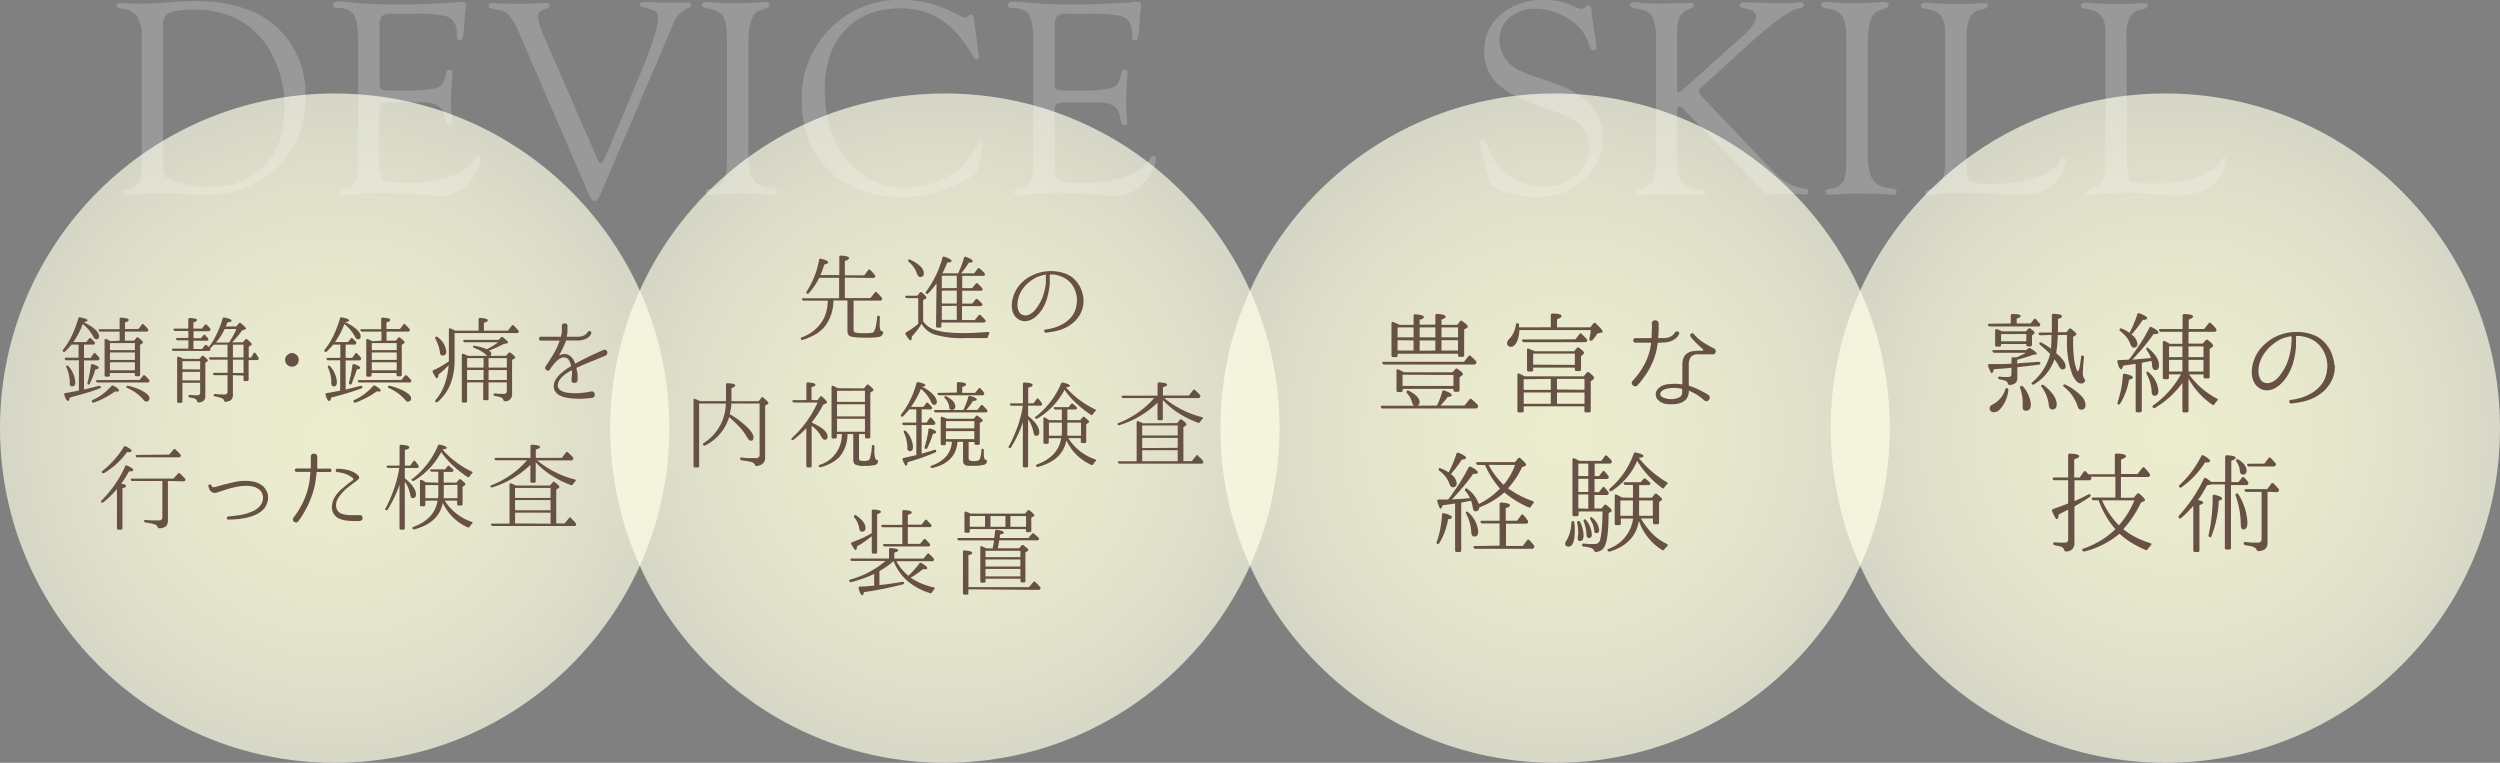
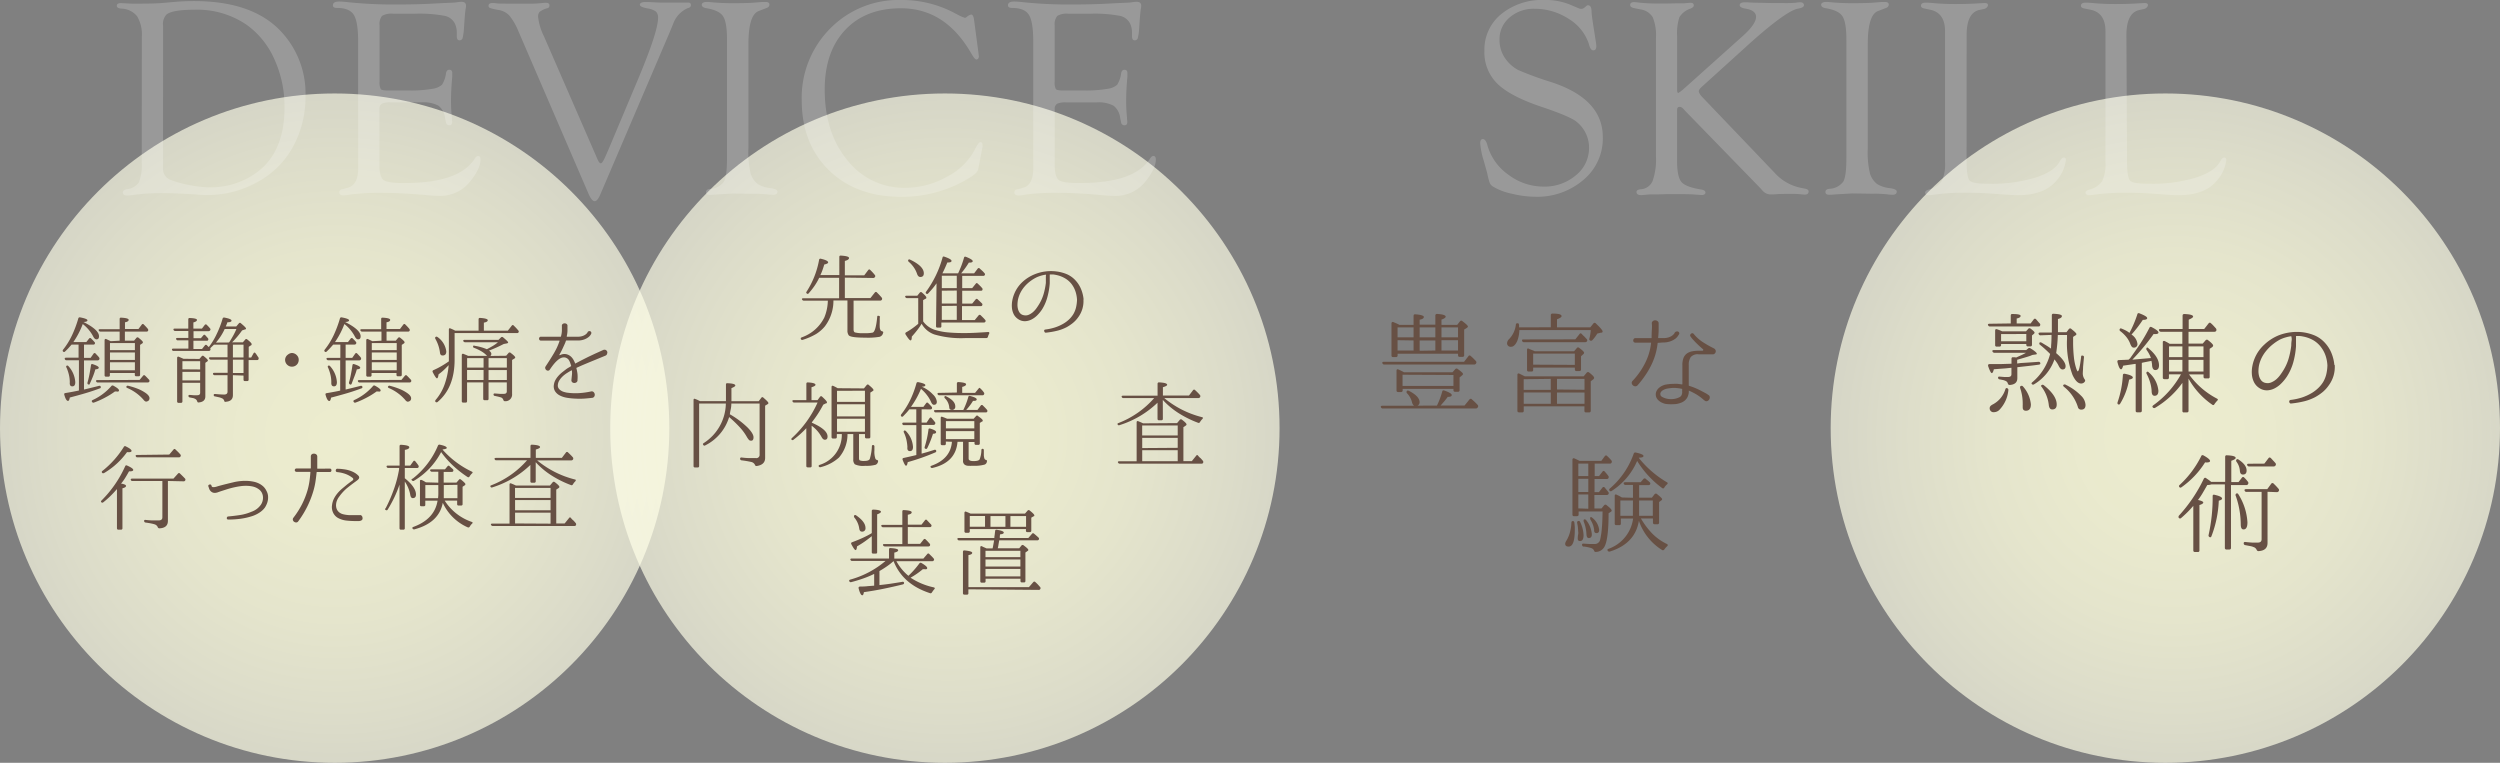
<svg xmlns="http://www.w3.org/2000/svg" xmlns:xlink="http://www.w3.org/1999/xlink" viewBox="0 0 501.48 153.01">
  <rect x="0" y="0" width="501.48" height="153.01" fill="#808080" stroke="none" />
  <defs>
    <style>.cls-1,.cls-2,.cls-6,.cls-7{opacity:0.85;}.cls-1{fill:url(#名称未設定グラデーション_81);}.cls-2{fill:url(#名称未設定グラデーション_81-2);}.cls-3{opacity:0.2;}.cls-4{fill:#fff;}.cls-5{fill:#675044;}.cls-6{fill:url(#名称未設定グラデーション_81-3);}.cls-7{fill:url(#名称未設定グラデーション_81-4);}</style>
    <radialGradient id="名称未設定グラデーション_81" cx="41.51" cy="381.15" r="62.4" gradientTransform="translate(22.47 -324.22) scale(1.08)" gradientUnits="userSpaceOnUse">
      <stop offset="0" stop-color="#ffffdc" />
      <stop offset="0.28" stop-color="#ffd" stop-opacity="0.98" />
      <stop offset="0.56" stop-color="#ffffe0" stop-opacity="0.93" />
      <stop offset="0.85" stop-color="#ffffe5" stop-opacity="0.85" />
      <stop offset="1" stop-color="#ffffe8" stop-opacity="0.8" />
    </radialGradient>
    <radialGradient id="名称未設定グラデーション_81-2" cx="155.27" cy="381.15" r="62.4" xlink:href="#名称未設定グラデーション_81" />
    <radialGradient id="名称未設定グラデーション_81-3" cx="461.06" cy="380.51" r="62.4" gradientTransform="translate(-61.73 -323.53) scale(1.08)" xlink:href="#名称未設定グラデーション_81" />
    <radialGradient id="名称未設定グラデーション_81-4" cx="347.29" cy="380.51" r="62.4" gradientTransform="translate(-61.73 -323.53) scale(1.08)" xlink:href="#名称未設定グラデーション_81" />
  </defs>
  <title>アセット 18</title>
  <g id="レイヤー_2" data-name="レイヤー 2">
    <g id="contents">
      <circle class="cls-1" cx="67.13" cy="85.88" r="67.13" />
      <circle class="cls-2" cx="189.54" cy="85.88" r="67.13" />
      <g class="cls-3">
        <path class="cls-4" d="M28.45,7.39a7.13,7.13,0,0,0-.95-4.13,4.18,4.18,0,0,0-3.15-1.53q-.92-.08-.92-.57t.72-.54l2.2.11q.33,0,1.95,0,2.81,0,4.37-.14L35.27.36Q36.94.22,38.95.22,50.36.22,56.07,6a18.18,18.18,0,0,1,5.21,13.39A20.66,20.66,0,0,1,59,29a17.48,17.48,0,0,1-6.35,6.93,20.71,20.71,0,0,1-11.19,3.2q-.72,0-2.56-.14-3.73-.25-6.49-.25a38.05,38.05,0,0,0-5.18.31q-1,.14-1.59.17-1,.06-1-.63,0-.46.78-.63a3.41,3.41,0,0,0,2.45-1.39,9.79,9.79,0,0,0,.56-4.1Zm4.26-2.21V33.83a2.34,2.34,0,0,0,1.7,2.33,22.1,22.1,0,0,0,3.77,1,22.28,22.28,0,0,0,3.88.42,15.78,15.78,0,0,0,8.56-2.39q6.45-4,6.45-13.62a22.77,22.77,0,0,0-2-9.62A16.83,16.83,0,0,0,49.51,5,17.54,17.54,0,0,0,39,1.95q-4.39,0-5.59.95A2.79,2.79,0,0,0,32.71,5.17Z" />
        <path class="cls-4" d="M76.14,5.1V16.33a2.93,2.93,0,0,0,.24,1.55q.24.27,1.43.27h4.29a25.1,25.1,0,0,0,4.62-.33A3.71,3.71,0,0,0,88.66,17a5.65,5.65,0,0,0,.81-2.34q.14-.7.71-.67t.54.75c0,.13,0,.33,0,.61q-.25,2.69-.25,4.92,0,1.69.17,3.36c0,.37.06.64.06.8q0,.69-.54.69a.66.66,0,0,1-.71-.61l-.17-.78a3.66,3.66,0,0,0-1.33-2.53,6.37,6.37,0,0,0-3.39-.67H78.39a4,4,0,0,0-1.82.28,1.2,1.2,0,0,0-.46,1.12l0,.92V33.12q0,2.37.85,3t4.29.59q10.92,0,14-4.93.31-.47.63-.5.51,0,.51.72,0,1.8-2,4.3a7.65,7.65,0,0,1-6.18,3q-.81,0-2.17-.11-5.32-.5-8.8-.5A48.05,48.05,0,0,0,70.4,39a9.74,9.74,0,0,1-1.45.19q-.89,0-.89-.6t.72-.65l1.06-.31q2-.56,2-3.9l0-1.81V8.33q0-4-.88-5.37T67.59,1.59q-.81,0-.81-.52,0-.76,1.25-.76A16.68,16.68,0,0,1,69.9.45a87.79,87.79,0,0,0,9.58.45q3.4,0,6-.11l4-.2q1.64-.06,2-.11A8.47,8.47,0,0,1,92.56.36q.92,0,.92.8a3.16,3.16,0,0,1-.08.64q-.08.39-.22,2.22l-.11,1.64a11.18,11.18,0,0,1-.28,2,.63.63,0,0,1-.62.43q-.54,0-.54-.84V6.54a4.41,4.41,0,0,0-.33-1.7,2.94,2.94,0,0,0-2.14-1.67,27.64,27.64,0,0,0-5.92-.42H78.86a3.75,3.75,0,0,0-2.22.43A2.58,2.58,0,0,0,76.14,5.1Z" />
        <path class="cls-4" d="M109.12,7.3l10.7,24.57q.39.92.72.89t1-1.59l.44-1,6.1-14.5Q132,6.3,132,3.62a1.68,1.68,0,0,0-.42-1.3,3.82,3.82,0,0,0-1.7-.63q-1.56-.3-1.53-.76t.92-.52l.81,0q2.07.11,2.48.11h1.14l1.26,0h.7l2.37,0q.56,0,.56.49t-.58.6a5.41,5.41,0,0,0-3,3.23l-.75,1.81L120.42,39q-.58,1.36-1.13,1.36T118.11,39L104,6.29a12.56,12.56,0,0,0-1.81-3.15A3.76,3.76,0,0,0,100,2a11.45,11.45,0,0,1-1.71-.4A.45.45,0,0,1,98,1.16q0-.55.78-.55c.15,0,.42,0,.81.06s1.25.06,2.81.06l2.64,0,1.87,0q.58,0,1.78-.11.56-.06.78-.06.75,0,.75.52t-.56.6a4.57,4.57,0,0,0-1.43.71,1.42,1.42,0,0,0-.29,1A11.59,11.59,0,0,0,109.12,7.3Z" />
        <path class="cls-4" d="M150.13,8.87V29.74a17.74,17.74,0,0,0,.47,5.16,4.32,4.32,0,0,0,1.38,2,6,6,0,0,0,2.58.84q1.39.19,1.39.68,0,.65-.86.65A7.66,7.66,0,0,1,154,39a23.81,23.81,0,0,0-3-.12l-4-.06-3.28.19q-.81.08-1.34.08-.75,0-.75-.57t.86-.63a3.61,3.61,0,0,0,2.73-1.46q.61-1.1.61-4.64V7.92q0-3.46-.79-4.66t-3.38-1.62q-.86-.16-.89-.65t.81-.6l.5,0a46.64,46.64,0,0,0,5.4.25q2.06,0,3.54-.09l1.87-.15.7,0q.75,0,.75.52t-.72.74l-1.45.56Q150.13,3,150.13,8.87Z" />
        <path class="cls-4" d="M195.39,4l.89,6.68.08.7-.08.28a.51.51,0,0,1-.42.28q-.33,0-1-1.17-5.21-9.11-14.13-9.11-7.11,0-11.2,4.36t-4.1,11.92q0,8.7,4.56,14.22a14.51,14.51,0,0,0,11.72,5.52,16.81,16.81,0,0,0,8.22-2.23,12.85,12.85,0,0,0,5.6-5.42q.72-1.48,1.11-1.51t.45.53l0,.31-.11.62-.64,3.41-.11.5q-.11.72-1.31,1.5a25.86,25.86,0,0,1-14.17,4.09q-9,0-14.45-5.31t-5.48-14a19.68,19.68,0,0,1,5.68-14.42A19.21,19.21,0,0,1,180.72,0a22.47,22.47,0,0,1,10.8,2.64l1.11.58.45.19.47.17a.82.82,0,0,0,.42-.22,2,2,0,0,1,.84-.45Q195.25,2.92,195.39,4Z" />
        <path class="cls-4" d="M211.56,5.1V16.33a2.93,2.93,0,0,0,.24,1.55q.24.27,1.43.27h4.29a25.1,25.1,0,0,0,4.62-.33,3.71,3.71,0,0,0,1.95-.81,5.65,5.65,0,0,0,.81-2.34q.14-.7.71-.67t.54.75c0,.13,0,.33,0,.61q-.25,2.69-.25,4.92,0,1.69.17,3.36c0,.37.06.64.06.8q0,.69-.54.69a.66.66,0,0,1-.71-.61l-.17-.78a3.66,3.66,0,0,0-1.33-2.53,6.37,6.37,0,0,0-3.39-.67h-6.14a4,4,0,0,0-1.82.28,1.2,1.2,0,0,0-.46,1.12l0,.92V33.12q0,2.37.85,3t4.29.59q10.92,0,14-4.93.31-.47.63-.5.51,0,.51.72,0,1.8-2,4.3a7.65,7.65,0,0,1-6.18,3q-.81,0-2.17-.11-5.32-.5-8.8-.5a48.05,48.05,0,0,0-6.88.33,9.74,9.74,0,0,1-1.45.19q-.89,0-.89-.6t.72-.65l1.06-.31q2-.56,2-3.9l0-1.81V8.33q0-4-.88-5.37T203,1.59q-.81,0-.81-.52,0-.76,1.25-.76a16.68,16.68,0,0,1,1.87.14,87.79,87.79,0,0,0,9.58.45q3.4,0,6-.11l4-.2q1.64-.06,2-.11A8.47,8.47,0,0,1,228,.36q.92,0,.92.8a3.16,3.16,0,0,1-.08.64q-.08.39-.22,2.22l-.11,1.64a11.18,11.18,0,0,1-.28,2,.63.63,0,0,1-.62.43q-.54,0-.54-.84V6.54a4.41,4.41,0,0,0-.33-1.7,2.94,2.94,0,0,0-2.14-1.67,27.64,27.64,0,0,0-5.92-.42h-4.36a3.75,3.75,0,0,0-2.22.43A2.58,2.58,0,0,0,211.56,5.1Z" />
      </g>
      <path class="cls-5" d="M16.85,69.12v2.66h1.33l.59-.84a.24.24,0,0,1,.42,0l.37.39a3.3,3.3,0,0,1,.33.39.36.36,0,0,1,0,.42.35.35,0,0,1-.32.15H16.85v5.85l1.6-.39,1.41-.35a.27.27,0,0,1,.36.21.25.25,0,0,1-.21.3q-1.46.55-3,1T14,79.74q-.11.68-.36.68-.4,0-.74-1.22-.1-.32.23-.36,1.67-.28,2.7-.51V72.26H13.37A.32.32,0,0,1,13,72q-.1-.25.29-.25h2.47V69.12H14.36l-.64.72q-.31.34-.66.66a.26.26,0,0,1-.42,0q-.13-.13,0-.34a14.6,14.6,0,0,0,1.76-2.81,22.49,22.49,0,0,0,1.3-3.44.29.29,0,0,1,.36-.25q1.48.28,1.48.59t-.8.34q3.12,1.56,3.12,2.87,0,.61-.51.61-.36,0-.65-.57A7.69,7.69,0,0,0,16.6,65a16.52,16.52,0,0,1-1.88,3.61h2.6l.55-.7a.26.26,0,0,1,.42,0l.33.33a3.67,3.67,0,0,1,.29.33A.3.3,0,0,1,19,69a.32.32,0,0,1-.3.13Zm-3.48,4.24q.17-.11.36.09a5.27,5.27,0,0,1,1.37,3.21q0,.84-.59.84T14,76.69a6.56,6.56,0,0,0-.17-1.48,8.45,8.45,0,0,0-.49-1.48A.24.24,0,0,1,13.37,73.36ZM17.7,77.1q-.21-.08-.15-.36.21-.72.38-1.59t.32-1.89a.26.26,0,0,1,.11-.21.28.28,0,0,1,.25,0q1.2.4,1.2.7t-.68.34q-.19.67-.46,1.36T18,77Q17.93,77.24,17.7,77.1Zm.76,3.5q-.15-.21.13-.36a11,11,0,0,0,3.74-2.79.3.3,0,0,1,.42-.08q1.12.61,1.12.93t-.46.23h-.36a15,15,0,0,1-2,1.24,16.14,16.14,0,0,1-2.25,1A.3.3,0,0,1,18.46,80.6ZM28,76.21l.7-.84a.25.25,0,0,1,.42,0,5.2,5.2,0,0,1,.37.37l.39.41a.35.35,0,0,1,.06.42.35.35,0,0,1-.32.15h-10a.32.32,0,0,1-.34-.23q-.1-.25.29-.25Zm-4-7.87V66.52H20.15a.36.36,0,0,1-.34-.23.14.14,0,0,1,0-.18.37.37,0,0,1,.25-.07H24V64q0-.32.32-.28,1.49.08,1.49.44t-.74.49V66h2.7l.67-.89q.21-.25.42,0a10.2,10.2,0,0,1,.78.84.39.39,0,0,1,.06.42.35.35,0,0,1-.32.15H25.05v1.82h1.84l.48-.57a.28.28,0,0,1,.44,0q.86.67.86.89a.31.31,0,0,1-.17.25l-.4.27v6a.27.27,0,0,1-.3.3h-.46a.27.27,0,0,1-.3-.3v-.36h-5v.44a.27.27,0,0,1-.3.3h-.46a.27.27,0,0,1-.3-.3v-7a.27.27,0,0,1,.1-.24.26.26,0,0,1,.25,0l.42.2.46.22Zm-1.94.48v1.41h5V68.82Zm5,3.38V70.7h-5v1.5Zm0,2.07v-1.6h-5v1.6ZM25.38,77.5a.29.29,0,0,1,.36-.11,14,14,0,0,1,1.88.59,7.64,7.64,0,0,1,1.37.7q1,.63,1,1.2t-.65.68q-.28,0-.59-.42a9,9,0,0,0-3.19-2.3Q25.22,77.69,25.38,77.5Z" />
      <path class="cls-5" d="M46.72,75.26v4q0,1.23-1.41,1.33a.28.28,0,0,1-.23,0,.41.41,0,0,1-.11-.22.79.79,0,0,0-.48-.49,2.72,2.72,0,0,0-.52-.18l-.83-.18a.26.26,0,0,1-.27-.3q0-.21.3-.19,1.1.11,1.79.11t.68-.59V75.26H43.07a.32.32,0,0,1-.34-.23q-.06-.25.29-.25h2.64V72.14H42.29a.34.34,0,0,1-.34-.23.13.13,0,0,1,0-.17.34.34,0,0,1,.25-.08h3.44V69.14H42.92l-.48.45-.28.28a.33.33,0,0,1,0,.4.34.34,0,0,1-.32.13h-7a.32.32,0,0,1-.34-.23q-.06-.25.29-.25h3V68.27H35.66a.3.3,0,0,1-.32-.25q-.1-.23.27-.23h2.17V66.39H35.15a.32.32,0,0,1-.34-.23q-.1-.25.28-.25h2.68V64.07a.25.25,0,0,1,.3-.28q1.44.06,1.44.38t-.72.51v1.24h1.71l.57-.74a.25.25,0,0,1,.42,0,7.41,7.41,0,0,1,.65.7.29.29,0,0,1,0,.4.35.35,0,0,1-.32.15h-3v1.41h1.48l.48-.57q.21-.25.42,0l.53.59a.35.35,0,0,1,0,.4q-.06.1-.3.09H38.8v1.65h1.73l.57-.72a.25.25,0,0,1,.42,0l.24.23.12.11A13.68,13.68,0,0,0,43.47,67a19.59,19.59,0,0,0,1.18-3.07q.06-.27.36-.23,1.43.27,1.43.61t-.82.34a8.33,8.33,0,0,1-.34.84h2.11l.53-.63a.26.26,0,0,1,.42,0q.95.8,1,1t-.23.23l-.55.19a18.41,18.41,0,0,1-2,2.39h2.15l.48-.55q.17-.25.44,0,.86.68.85.91t-.19.27l-.4.27v2.15h.49l.47-.84q.19-.32.42,0a4,4,0,0,1,.28.39q.12.2.28.41a.41.41,0,0,1,0,.42q-.06.13-.3.13H49.87v3.93q0,.28-.3.28h-.44a.25.25,0,0,1-.28-.28v-.82ZM40,72l.44-.51a.27.27,0,0,1,.42-.06q.84.67.84.87a.26.26,0,0,1-.13.21l-.38.27v6.73q0,1.1-1.33,1.22a.24.24,0,0,1-.22-.06.54.54,0,0,1-.1-.21.81.81,0,0,0-.44-.47,1.59,1.59,0,0,0-.43-.15l-.58-.11a.31.31,0,0,1-.29-.32q0-.23.32-.19l.71.06.73,0q.59,0,.59-.49v-2H36.59v3.72a.27.27,0,0,1-.3.3h-.46a.27.27,0,0,1-.3-.3V71.82a.3.3,0,0,1,.1-.25.22.22,0,0,1,.25,0l.4.17.53.23Zm.15,2.11V72.45H36.59v1.63Zm0,.48H36.59v1.71h3.55Zm5.79-5.89a.6.6,0,0,1,.11-.15q.38-.59.73-1.23A12.46,12.46,0,0,0,47.42,66H45.07a11.64,11.64,0,0,1-.75,1.38,13,13,0,0,1-1,1.34Zm.78,3h2.13V69.14H46.72Zm0,3.12h2.13V72.14H46.72Z" />
      <path class="cls-5" d="M58.54,70.81a1.36,1.36,0,0,1,1,.44,1.27,1.27,0,0,1,.38.93,1.4,1.4,0,0,1-.19.72,1.33,1.33,0,0,1-1.18.65,1.31,1.31,0,0,1-.87-.32,1.35,1.35,0,0,1-.49-1,1.31,1.31,0,0,1,.59-1.12A1.35,1.35,0,0,1,58.54,70.81Z" />
      <path class="cls-5" d="M69.33,69.12v2.66h1.33l.59-.84a.24.24,0,0,1,.42,0l.37.39a3.3,3.3,0,0,1,.33.39.36.36,0,0,1,0,.42.35.35,0,0,1-.32.15H69.33v5.85l1.6-.39,1.41-.35a.27.27,0,0,1,.36.21.25.25,0,0,1-.21.3q-1.46.55-3,1t-3.08.85q-.11.68-.36.68-.4,0-.74-1.22-.1-.32.23-.36,1.67-.28,2.7-.51V72.26H65.85a.32.32,0,0,1-.34-.23q-.1-.25.29-.25h2.47V69.12H66.84l-.64.72q-.31.34-.66.66a.26.26,0,0,1-.42,0q-.13-.13,0-.34a14.6,14.6,0,0,0,1.76-2.81,22.49,22.49,0,0,0,1.3-3.44.29.29,0,0,1,.36-.25q1.48.28,1.48.59t-.8.34q3.12,1.56,3.12,2.87,0,.61-.51.61-.36,0-.65-.57A7.69,7.69,0,0,0,69.08,65a16.52,16.52,0,0,1-1.88,3.61h2.6l.55-.7a.26.26,0,0,1,.42,0l.33.33a3.67,3.67,0,0,1,.29.33.3.3,0,0,1,0,.42.32.32,0,0,1-.3.13Zm-3.48,4.24q.17-.11.36.09a5.27,5.27,0,0,1,1.37,3.21q0,.84-.59.84t-.53-.82a6.56,6.56,0,0,0-.17-1.48,8.45,8.45,0,0,0-.49-1.48A.24.24,0,0,1,65.85,73.36Zm4.33,3.74Q70,77,70,76.74q.21-.72.38-1.59t.32-1.89a.26.26,0,0,1,.11-.21.28.28,0,0,1,.25,0q1.2.4,1.2.7t-.68.34q-.19.67-.46,1.36T70.53,77Q70.41,77.24,70.18,77.1Zm.76,3.5q-.15-.21.13-.36a11,11,0,0,0,3.74-2.79.3.3,0,0,1,.42-.08q1.12.61,1.12.93t-.46.23h-.36a15,15,0,0,1-2,1.24,16.14,16.14,0,0,1-2.25,1A.3.3,0,0,1,70.94,80.6Zm9.58-4.39.7-.84a.25.25,0,0,1,.42,0,5.2,5.2,0,0,1,.37.37l.39.41a.35.35,0,0,1,.06.42.35.35,0,0,1-.32.15h-10a.32.32,0,0,1-.34-.23q-.1-.25.29-.25Zm-4-7.87V66.52H72.64a.36.36,0,0,1-.34-.23.14.14,0,0,1,0-.18.37.37,0,0,1,.25-.07h3.91V64q0-.32.32-.28,1.49.08,1.49.44t-.74.49V66h2.7l.67-.89q.21-.25.42,0a10.2,10.2,0,0,1,.78.84.39.39,0,0,1,.06.42.35.35,0,0,1-.32.15H77.54v1.82h1.84l.48-.57a.28.28,0,0,1,.44,0q.86.67.86.89a.31.31,0,0,1-.17.25l-.4.27v6a.27.27,0,0,1-.3.3h-.46a.27.27,0,0,1-.3-.3v-.36h-5v.44a.27.27,0,0,1-.3.3h-.46a.27.27,0,0,1-.3-.3v-7a.27.27,0,0,1,.1-.24.26.26,0,0,1,.25,0l.42.2.46.22Zm-1.94.48v1.41h5V68.82Zm5,3.38V70.7h-5v1.5Zm0,2.07v-1.6h-5v1.6ZM77.86,77.5a.29.29,0,0,1,.36-.11A14,14,0,0,1,80.1,78a7.64,7.64,0,0,1,1.37.7q1,.63,1,1.2t-.65.68q-.28,0-.59-.42A9,9,0,0,0,78,77.84Q77.71,77.69,77.86,77.5Z" />
      <path class="cls-5" d="M96,66.33V64.05q0-.3.32-.28,1.52.11,1.52.46t-.78.49v1.61h4.81l.78-1a.24.24,0,0,1,.42,0,9.16,9.16,0,0,1,.87.93.31.31,0,0,1-.25.55H91.19v5.34q0,5.61-3.4,8.47a.3.3,0,0,1-.42,0c-.1-.1-.09-.23,0-.38a9.77,9.77,0,0,0,1.79-3.06A15.11,15.11,0,0,0,90,73.25l-.17.17q-.46.49-.92.91a11.22,11.22,0,0,1-.94.76q-.1.8-.32.8t-.84-1.22a.28.28,0,0,1,.13-.42,15.82,15.82,0,0,0,1.67-.85q.76-.45,1.43-.92c0-.14,0-.28,0-.41s0-.25,0-.35v-5.6q0-.38.34-.23l.55.24.38.2ZM87.37,67.6q.15-.15.38,0a4.1,4.1,0,0,1,1.77,2.89q0,.82-.74.82-.48,0-.53-.61A7.44,7.44,0,0,0,87.35,68Q87.2,67.74,87.37,67.6Zm14.16,3.76.49-.57a.28.28,0,0,1,.42,0q.91.68.91.91a.26.26,0,0,1-.15.21l-.48.3V79a1.34,1.34,0,0,1-1.44,1.48q-.23,0-.32-.27a.75.75,0,0,0-.53-.51l-.48-.13-.67-.15a.27.27,0,0,1-.28-.3q0-.23.32-.19l.94.07.83,0q.57,0,.57-.51V76.7H98V80a.25.25,0,0,1-.29.28h-.48q-.3,0-.3-.28V76.7H93.69v3.76q0,.3-.29.3h-.47a.27.27,0,0,1-.3-.3V71.23a.27.27,0,0,1,.1-.23A.24.24,0,0,1,93,71l.4.16a5.3,5.3,0,0,1,.49.22H97.7l-.19-.19a5.16,5.16,0,0,0-.95-.72,9.12,9.12,0,0,0-1.48-.7.25.25,0,0,1-.13-.4c0-.06.13-.08.3,0a10,10,0,0,1,2.41.68q.66-.34,1.23-.68a7.32,7.32,0,0,0,1-.72H93.31a.36.36,0,0,1-.36-.21.15.15,0,0,1,0-.19.34.34,0,0,1,.25-.08H100l.49-.49a.31.31,0,0,1,.44,0q1,.84,1,1t-.29.21l-.59.11a29.43,29.43,0,0,1-2.95,1.33q.46.32.46.65a.58.58,0,0,1-.19.42Zm-7.83.48v1.9H97v-1.9ZM97,74.22H93.69v2H97Zm4.67-.48v-1.9H98v1.9Zm0,2.49v-2H98v2Z" />
      <path class="cls-5" d="M121.47,71.33l-1.82.75-1.51.62-1.29.54-1.17.52a.13.13,0,0,0-.06.11,8,8,0,0,1,.22,1.14,6.63,6.63,0,0,1,0,1.18.52.52,0,0,1-.16.46.72.72,0,0,1-.42.17.64.64,0,0,1-.44-.12.51.51,0,0,1-.2-.45l.1-1a3.31,3.31,0,0,0,0-.9c0-.05-.06-.07-.09-.06q-.44.25-.9.54a5.52,5.52,0,0,0-.86.66,4.34,4.34,0,0,0-.66.8,2,2,0,0,0-.31.92,1,1,0,0,0,.13.65,1.53,1.53,0,0,0,.44.45,2.25,2.25,0,0,0,.6.29,5.48,5.48,0,0,0,.64.16,12.62,12.62,0,0,0,2.21.11,15.84,15.84,0,0,0,2.69-.36.54.54,0,0,1,.48.15.75.75,0,0,1,.21.44.68.68,0,0,1-.11.47.56.56,0,0,1-.47.24q-.7.09-1.57.15a16.25,16.25,0,0,1-1.76,0,13.55,13.55,0,0,1-1.72-.18,4.61,4.61,0,0,1-1.43-.48,2.38,2.38,0,0,1-.93-.87,1.93,1.93,0,0,1-.19-1.34,2.62,2.62,0,0,1,.31-.89,4.5,4.5,0,0,1,.56-.78,6.27,6.27,0,0,1,.69-.67l.73-.57a5.36,5.36,0,0,1,.55-.38l.55-.32s.06-.05.06-.11q-.1-.32-.22-.65a2.64,2.64,0,0,0-.31-.59,1.26,1.26,0,0,0-.74-.43,1.46,1.46,0,0,0-.76.11,2.68,2.68,0,0,0-.73.48,6.37,6.37,0,0,0-.65.67q-.29.35-.52.67l-.34.49a.44.44,0,0,1-.33.23.52.52,0,0,1-.35-.09.57.57,0,0,1-.22-.29.47.47,0,0,1,0-.4l.85-1.31q.4-.63.76-1.23t.67-1.24a12.73,12.73,0,0,0,.55-1.36c0-.08,0-.11,0-.11h-3.71a.36.36,0,0,1-.3-.12.43.43,0,0,1-.09-.27.4.4,0,0,1,.1-.27.36.36,0,0,1,.29-.12h3.91c.06,0,.1,0,.1-.08a4.83,4.83,0,0,0,.18-1.07q0-.54,0-1v0a.42.42,0,0,1,.16-.4.67.67,0,0,1,.8,0,.45.45,0,0,1,.16.42q0,.46,0,1a5.16,5.16,0,0,1-.15,1.05.07.07,0,0,0,.08.08h2.07a2.9,2.9,0,0,0,1-.13,2.25,2.25,0,0,0,.61-.3,1.63,1.63,0,0,0,.33-.31.75.75,0,0,0,.1-.16.31.31,0,0,1,.24-.2.43.43,0,0,1,.29,0,.45.45,0,0,1,.19.2.34.34,0,0,1,0,.3,1.59,1.59,0,0,1-.13.24,1.86,1.86,0,0,1-.45.47,3.19,3.19,0,0,1-.84.45,3.62,3.62,0,0,1-1.28.2h-2.28s-.07,0-.1.08a4,4,0,0,1-.24.63l-.38.83q-.2.43-.39.79l-.27.49a.09.09,0,0,0,0,.11.07.07,0,0,0,.1,0l.15-.06a1.81,1.81,0,0,1,1.21-.1,2.15,2.15,0,0,1,.92.54,2.92,2.92,0,0,1,.46.63q.17.32.3.65c0,.05.06.06.09,0l1.22-.64,1.27-.64,1.42-.67,1.64-.74a.6.6,0,0,1,.49,0,.65.65,0,0,1,.29.3.56.56,0,0,1,0,.41A.54.54,0,0,1,121.47,71.33Z" />
      <path class="cls-5" d="M24.28,97q1,.17,1,.47t-.72.48v8a.27.27,0,0,1-.3.3h-.51q-.28,0-.29-.3V98.1q-.67.78-1.34,1.43a17.27,17.27,0,0,1-1.38,1.21.29.29,0,0,1-.42,0q-.15-.15.06-.36a22.83,22.83,0,0,0,4.73-6.86q.11-.27.4-.13,1.22.55,1.22.87t-.85.29q-.4.72-.79,1.35T24.28,97Zm-3.8-2.17a.24.24,0,0,1,.08-.38,18.8,18.8,0,0,0,4.27-4.79.27.27,0,0,1,.42-.11q1.14.55,1.14.89t-.91.25a15.12,15.12,0,0,1-4.6,4.2Q20.61,95,20.48,94.84Zm13.2,1.65v8q0,1.43-1.71,1.5a.35.35,0,0,1-.34-.27,1,1,0,0,0-.61-.53,5.29,5.29,0,0,0-.67-.17q-.46-.1-1.16-.19a.32.32,0,0,1-.28-.34q0-.23.3-.19.67.08,1.31.1l1.29,0q.76,0,.76-.61V96.49h-6a.32.32,0,0,1-.34-.25q-.06-.23.28-.23h8.28L35.7,95a.26.26,0,0,1,.42,0q.51.49,1,1a.33.33,0,0,1,0,.42.34.34,0,0,1-.32.13Zm.27-5.3.85-1q.21-.25.42,0l.47.45q.24.24.5.54a.33.33,0,0,1,0,.42.35.35,0,0,1-.32.15H27.57a.32.32,0,0,1-.34-.23q-.1-.25.27-.25Z" />
      <path class="cls-5" d="M53.46,98.49a2.45,2.45,0,0,1,.29.86,3.34,3.34,0,0,1,0,.87,3.42,3.42,0,0,1-.22.83,4.77,4.77,0,0,1-.39.76,4.19,4.19,0,0,1-1.07,1,6.17,6.17,0,0,1-1.34.67,13.33,13.33,0,0,1-2.48.58,18.73,18.73,0,0,1-2.46.16.28.28,0,0,1-.3-.28.4.4,0,0,1,.07-.22.27.27,0,0,1,.2-.12h0q1.23-.11,2.39-.29a9.31,9.31,0,0,0,2.28-.65,3.83,3.83,0,0,0,1.92-1.44,2.51,2.51,0,0,0,.39-1.12,2.25,2.25,0,0,0-.18-1.18,1.92,1.92,0,0,0-.51-.67,3.12,3.12,0,0,0-.7-.44,3.43,3.43,0,0,0-.81-.25,6.57,6.57,0,0,0-.83-.1,7.69,7.69,0,0,0-1.43.06q-.71.1-1.41.26t-1.36.37l-1.31.42-.56.2a1.84,1.84,0,0,1-.58.1,1.09,1.09,0,0,1-.69-.25,1.34,1.34,0,0,1-.45-.7l-.11-.32a.26.26,0,0,1,0-.26.33.33,0,0,1,.2-.14.41.41,0,0,1,.25,0,.27.27,0,0,1,.16.2.34.34,0,0,0,.22.3,1,1,0,0,0,.41,0,2.18,2.18,0,0,0,.47-.11l.39-.12q1.46-.39,2.91-.73a10.2,10.2,0,0,1,2.93-.27,8.57,8.57,0,0,1,1.11.15,4.51,4.51,0,0,1,1.05.35,3.76,3.76,0,0,1,.89.6A2.89,2.89,0,0,1,53.46,98.49Z" />
      <path class="cls-5" d="M66.16,94a.29.29,0,0,1,.25.1.41.41,0,0,1,0,.48.28.28,0,0,1-.25.1H63.59q-.08,0-.08.09-.1,1-.24,1.9a13.86,13.86,0,0,1-.43,1.88,19.24,19.24,0,0,1-3,6,.49.49,0,0,1-.41.25.73.73,0,0,1-.43-.13.6.6,0,0,1-.25-.36.52.52,0,0,1,.11-.46l0,0a17.14,17.14,0,0,0,1.75-2.76,16.38,16.38,0,0,0,1.1-2.83,14.1,14.1,0,0,0,.37-1.76q.12-.86.18-1.76c0-.06,0-.09-.08-.09H59.47a.34.34,0,1,1,0-.68h2.79a.08.08,0,0,0,.09-.09q0-.44,0-.85v-.85a1.27,1.27,0,0,1,0-.21v-.38a.56.56,0,0,1,.2-.47A.68.68,0,0,1,63,91a.71.71,0,0,1,.44.15.54.54,0,0,1,.2.46v.61c0,.29,0,.58,0,.85s0,.56,0,.85c0,.06,0,.09.08.09Zm6.12,9.31a.5.5,0,0,1,.3.18.6.6,0,0,1,.13.31.72.72,0,0,1,0,.34.5.5,0,0,1-.26.27,1.26,1.26,0,0,1-.64.11l-.64,0a15.19,15.19,0,0,1-1.58-.09A4.52,4.52,0,0,1,68,104a2.38,2.38,0,0,1-1.16-1.12,2.63,2.63,0,0,1-.23-1.6A3.91,3.91,0,0,1,67,100a5.75,5.75,0,0,1,.73-1.09,7.74,7.74,0,0,1,.94-.93l1-.83.57-.43.51-.37a.3.3,0,0,0,0-.47,5.29,5.29,0,0,0-1.44-.81,7.06,7.06,0,0,0-1.67-.37.31.31,0,0,1-.29-.36.42.42,0,0,1,.1-.23.26.26,0,0,1,.24-.08q.53,0,1.1.08a6.76,6.76,0,0,1,1.12.21,5.61,5.61,0,0,1,1.05.41,3.55,3.55,0,0,1,.9.66.54.54,0,0,1,.19.36.52.52,0,0,1-.1.31,1.33,1.33,0,0,1-.27.27l-.29.22q-.93.67-1.83,1.4A9.43,9.43,0,0,0,68,99.68a3,3,0,0,0-.41.73,2.57,2.57,0,0,0-.18.84,2.08,2.08,0,0,0,.12.82,1.64,1.64,0,0,0,.5.69,2.07,2.07,0,0,0,.87.41,6.87,6.87,0,0,0,1.12.16q.59,0,1.14,0l.93,0h.13Z" />
      <path class="cls-5" d="M80.14,97.21a24.2,24.2,0,0,1-2.37,5q-.13.25-.4.09t0-.36A29.83,29.83,0,0,0,79.06,98a23.14,23.14,0,0,0,1-3.9l0-.23H77.9a.32.32,0,0,1-.34-.23q-.1-.25.29-.25h2.3V89.5q0-.3.32-.28,1.63.1,1.63.49t-.89.53v3.15h1.08l.61-.84q.17-.27.42,0l.3.38q.15.19.3.42a.34.34,0,0,1,0,.42q-.06.11-.28.11H81.2v2.05q2.24,1.81,2.24,3.27,0,.72-.65.72-.4,0-.51-.74a6.78,6.78,0,0,0-1.08-2.58v9.35a.27.27,0,0,1-.3.3h-.47q-.29,0-.29-.3Zm8.65-7a18.31,18.31,0,0,0,5.85,4.39q.32.15,0,.4a2.43,2.43,0,0,0-.44.57q-.19.27-.42.11a22,22,0,0,1-2.95-2.32,18,18,0,0,1-2.34-2.68,14.51,14.51,0,0,1-5.45,5.76q-.21.13-.42-.09T82.8,96a16.49,16.49,0,0,0,5.05-6.61.31.31,0,0,1,.38-.19q1.39.29,1.39.65,0,.21-.82.3Zm-.87,6.61V94.63H86.64a.37.37,0,0,1-.34-.23.14.14,0,0,1,0-.18.37.37,0,0,1,.25-.07h2.7l.53-.63a.24.24,0,0,1,.4,0l.31.28.35.31a.34.34,0,0,1,.06.42q-.06.13-.3.13H89v2.15h2.56l.51-.59q.17-.23.42,0,.87.7.87.89a.32.32,0,0,1-.15.25l-.42.28v3.48q0,.28-.3.29H92q-.3,0-.3-.29v-.7H89.2a10.42,10.42,0,0,0,5.4,4.26q.36.11.08.38a1.71,1.71,0,0,0-.26.28,2.88,2.88,0,0,0-.2.31.31.31,0,0,1-.4.13,9.87,9.87,0,0,1-5-4.92q-.76,4-5.68,5.32a.33.33,0,0,1-.38-.15q-.15-.23.17-.34,4.26-1.58,4.84-5.26H85.31v.84q0,.28-.3.28h-.47q-.3,0-.3-.28V96.53a.29.29,0,0,1,.09-.26c.06,0,.15,0,.25,0l.41.21.45.27Zm0,.48h-2.6v2.64h2.55a9.29,9.29,0,0,0,.06-1Zm1.1,0V99q0,.19,0,.42t0,.51h2.74V97.25Z" />
      <path class="cls-5" d="M107.46,96.53a.27.27,0,0,1-.3.3h-.49q-.28,0-.28-.3V93.26a19.29,19.29,0,0,1-7.62,4.5.27.27,0,0,1-.38-.13q-.11-.21.19-.3a18.28,18.28,0,0,0,7.14-5H99.56a.32.32,0,0,1-.34-.23q-.1-.25.29-.25h6.9V89.5a.27.27,0,0,1,.3-.3q1.62.08,1.62.48,0,.25-.85.49v1.67h5.23l.82-1.08a.26.26,0,0,1,.42,0l.51.49q.25.25.47.51a.38.38,0,0,1,0,.42.4.4,0,0,1-.36.17h-6.82a19.16,19.16,0,0,0,7.54,3.82q.17,0,.2.14a.27.27,0,0,1-.09.24,2.87,2.87,0,0,0-.27.3l-.21.3a.28.28,0,0,1-.4.15,20.74,20.74,0,0,1-4-2,15.65,15.65,0,0,1-3.06-2.58Zm2.85.87.53-.63a.29.29,0,0,1,.44-.06q.93.7.93.95a.31.31,0,0,1-.17.25l-.46.3V105h1.69l.87-1.08q.19-.28.4,0t.52.52q.24.26.45.52a.39.39,0,0,1,0,.42.32.32,0,0,1-.3.13H98.84a.36.36,0,0,1-.34-.23.14.14,0,0,1,0-.18.37.37,0,0,1,.25-.07h3.46V97.21q0-.36.34-.23l.48.2.48.22Zm-7,.48v2h7.13v-2Zm7.13,4.48v-2.05h-7.12v2.05Zm0,2.68v-2.2h-7.12V105Z" />
      <path class="cls-5" d="M169.47,55.69v4.1h5.13l.89-1.12a.26.26,0,0,1,.42,0l.47.48.48.54a.37.37,0,0,1-.3.61h-5.34v5.79q0,.47.27.59a6,6,0,0,0,1.77.15,7.93,7.93,0,0,0,1.79-.11q.63-.21.91-3.12,0-.36.34-.23t.17.32v.95a9.51,9.51,0,0,0,0,1,1.42,1.42,0,0,0,.16.59.48.48,0,0,0,.27.21.56.56,0,0,1,.24.11.21.21,0,0,1,0,.23,1,1,0,0,1-.7.78,13.94,13.94,0,0,1-2.89.17q-2.87,0-3.29-.46a1.56,1.56,0,0,1-.27-1v-6h-2.81a8.51,8.51,0,0,1-1.73,5.21A7.22,7.22,0,0,1,163.7,67a12.78,12.78,0,0,1-2.65,1.16.3.3,0,0,1-.4-.13c-.08-.16,0-.29.17-.36a8,8,0,0,0,4.54-4,9.4,9.4,0,0,0,.7-3.36h-4.83a.37.37,0,0,1-.34-.23.14.14,0,0,1,0-.18.37.37,0,0,1,.25-.07h7.18v-4.1h-4a12,12,0,0,1-.95,1.64,15.22,15.22,0,0,1-1.16,1.47.24.24,0,0,1-.4,0c-.11-.08-.12-.2,0-.36a17.47,17.47,0,0,0,2.49-6.33.27.27,0,0,1,.36-.25q1.46.34,1.46.74,0,.25-.78.42-.17.59-.36,1.12t-.42,1h3.8V51.55q0-.32.32-.28,1.63.1,1.63.48t-.84.59v2.89h3.89l.8-1.06q.21-.25.42,0a8.3,8.3,0,0,1,.91,1,.31.31,0,0,1,0,.42.37.37,0,0,1-.32.17Z" />
      <path class="cls-5" d="M185.18,64.47a4.64,4.64,0,0,0,2.68,1.79,12.33,12.33,0,0,0,2.33.42q1.38.13,3.24.13,1.08,0,2.26-.06t2.49-.15q.19,0,.24.08a.26.26,0,0,1,0,.25,3.07,3.07,0,0,0-.25.63.32.32,0,0,1-.34.25h-4.07a19.08,19.08,0,0,1-6.33-.72,4.68,4.68,0,0,1-2.56-2.15,12.19,12.19,0,0,1-.85,1.24q-.49.64-1.12,1.34,0,.76-.25.76t-1-1.2a.29.29,0,0,1,.11-.42,13.37,13.37,0,0,0,1.28-.81q.6-.43,1.15-.9V59.8h-2.26a.37.37,0,0,1-.34-.23q-.1-.25.27-.25H184l.51-.63a.29.29,0,0,1,.44,0q.87.74.87,1t-.21.25l-.44.27Zm-3-12.33a.28.28,0,0,1,.38-.06q2.75,1.31,2.75,2.74,0,.74-.7.74-.46,0-.67-.67a5.13,5.13,0,0,0-.62-1.23,5.76,5.76,0,0,0-1.05-1.16Q182.09,52.31,182.2,52.14Zm5.68,4.69a13.76,13.76,0,0,1-.84,1.1q-.42.49-.84.93a.26.26,0,0,1-.42,0c-.1-.08-.09-.19,0-.34a20.83,20.83,0,0,0,3.3-6.84q.06-.32.38-.19,1.43.49,1.43.84t-.84.32q-.21.51-.45,1.05t-.54,1.13h3.15q.34-.72.64-1.5t.54-1.63q.08-.3.38-.19,1.37.55,1.37.87t-.78.3a16.54,16.54,0,0,1-1.54,2.15h2.6l.72-.95a.25.25,0,0,1,.42,0l.48.43a4.1,4.1,0,0,1,.45.48.29.29,0,0,1,.06.4.33.33,0,0,1-.32.15h-4.2V57.8h2l.72-.89q.17-.25.42,0l.46.44q.21.21.38.42a.33.33,0,0,1,.06.41c0,.09-.14.14-.3.14h-3.74v2.58h2l.7-.84a.25.25,0,0,1,.42,0l.44.41.42.41a.33.33,0,0,1,0,.42q-.06.11-.3.11h-3.72v2.79h2.56l.78-.95a.27.27,0,0,1,.42,0l.48.47q.22.22.41.45a.3.3,0,0,1,0,.42.38.38,0,0,1-.3.11h-8.49v.74a.25.25,0,0,1-.28.28h-.49c-.2,0-.3-.09-.3-.28Zm1.06-1.52V57.8h3V55.31Zm0,3v2.58h3V58.28Zm0,3.06v2.79h3V61.34Z" />
      <path class="cls-5" d="M217.33,60.1a5.37,5.37,0,0,1-.2,1.81,5.49,5.49,0,0,1-.83,1.7,5.76,5.76,0,0,1-1.13,1.21,8.91,8.91,0,0,1-1.21.81,8.72,8.72,0,0,1-1.8.69,16,16,0,0,1-2.35.41.26.26,0,0,1-.24-.08.41.41,0,0,1-.1-.21.3.3,0,0,1,0-.22.29.29,0,0,1,.22-.12,10.72,10.72,0,0,0,1.9-.41,8.4,8.4,0,0,0,1.86-.85,6.5,6.5,0,0,0,1-.77,5.27,5.27,0,0,0,.85-1.05,4.89,4.89,0,0,0,.55-1.38,7.5,7.5,0,0,0,.19-1.53,6.29,6.29,0,0,0-.3-1.62,5.15,5.15,0,0,0-.82-1.55,4.56,4.56,0,0,0-1.39-1.17,5.74,5.74,0,0,0-1.8-.64,3.85,3.85,0,0,0-.54-.08l-.54,0a.07.07,0,0,0-.08.08v.23c0,.18,0,.38,0,.62s0,.52,0,.85a14,14,0,0,1-.47,2.75A9,9,0,0,1,209,62.11a7.65,7.65,0,0,1-.91,1.11,4.53,4.53,0,0,1-1.16.86,3.11,3.11,0,0,1-1.31.35,2.33,2.33,0,0,1-1.37-.41,2.55,2.55,0,0,1-.91-1,3.63,3.63,0,0,1-.36-1.33,5.4,5.4,0,0,1,.08-1.42,6.38,6.38,0,0,1,.38-1.3,6.66,6.66,0,0,1,1.67-2.42A8,8,0,0,1,207.59,55a8.5,8.5,0,0,1,2.14-.55,8.34,8.34,0,0,1,2.18,0A8,8,0,0,1,214,55a5.15,5.15,0,0,1,1.77,1.28,5.86,5.86,0,0,1,1.11,1.78,7.19,7.19,0,0,1,.48,2Zm-7.5-4.92a.07.07,0,0,0-.08-.08,6.68,6.68,0,0,0-1.86.55,7.88,7.88,0,0,0-1.24.77,7.15,7.15,0,0,0-1.08,1,6.4,6.4,0,0,0-.85,1.24,5.86,5.86,0,0,0-.52,1.43,6.07,6.07,0,0,0-.1.9,3.4,3.4,0,0,0,.1,1,2,2,0,0,0,.39.8,1.27,1.27,0,0,0,.79.44,1.59,1.59,0,0,0,1-.1,3.28,3.28,0,0,0,.83-.53,4.55,4.55,0,0,0,.68-.75q.3-.42.53-.8a8.41,8.41,0,0,0,.92-2.07,13.71,13.71,0,0,0,.45-2.22q0-.46,0-.8t0-.59Z" />
      <path class="cls-5" d="M146.7,80.95q0,.61-.12,1.15t-.18,1a17.74,17.74,0,0,1,3.52,2.62q1.23,1.24,1.23,2t-.59.67a.47.47,0,0,1-.35-.18,3.71,3.71,0,0,1-.37-.52,10.14,10.14,0,0,0-1.42-1.95,24.6,24.6,0,0,0-2.16-2.08,9.38,9.38,0,0,1-4.79,5.68.27.27,0,0,1-.4-.09c-.11-.14-.08-.27.1-.38a9.61,9.61,0,0,0,4.43-7.92h-5.36V93.47q0,.3-.29.3h-.53a.27.27,0,0,1-.3-.3V80.26q0-.38.34-.23l.38.15.34.17.23.11h5.21V77.15q0-.32.3-.28,1.58.06,1.58.46,0,.21-.78.53v2.62h5.47l.53-.7a.25.25,0,0,1,.42,0q1,.84,1,1.08,0,.1-.15.21l-.51.3V91.85q0,1.39-1.71,1.63a.32.32,0,0,1-.34-.25,1.07,1.07,0,0,0-.68-.55,18.88,18.88,0,0,0-2-.34.31.31,0,0,1-.29-.32q0-.28.3-.25.76.1,1.47.12l1.4,0a.65.65,0,0,0,.74-.72V80.95Z" />
      <path class="cls-5" d="M162.85,84.79Q166,86.17,166,87.56q0,.65-.54.65-.36,0-.65-.53a6.76,6.76,0,0,0-2-2.28v8.07a.25.25,0,0,1-.28.28h-.49q-.3,0-.3-.28V85.89q-.55.59-1.19,1.17t-1.36,1.13a.28.28,0,0,1-.42,0q-.11-.15.1-.34A21.72,21.72,0,0,0,164,80.74h-4.71a.31.31,0,0,1-.32-.23q-.1-.25.27-.25h2.51V77q0-.32.32-.29,1.51.08,1.51.48,0,.25-.8.49v2.58H164l.49-.67a.27.27,0,0,1,.44,0q.95.86.95,1.1t-.19.21l-.55.27a21.6,21.6,0,0,1-2.28,3.52Zm10.45-6.88.55-.67a.27.27,0,0,1,.44,0q.93.76.93,1a.21.21,0,0,1-.11.17l-.53.34v8.89a.27.27,0,0,1-.3.3h-.47a.27.27,0,0,1-.3-.3v-.57h-1.2v4.84q0,.36.17.44a2.13,2.13,0,0,0,.89.11q.93,0,1.1-.4a10.08,10.08,0,0,0,.42-2.51q0-.34.34-.27a.3.3,0,0,1,.17.34v.76a4.19,4.19,0,0,0,.21,1.65.41.41,0,0,0,.29.23.63.63,0,0,1,.22.12.25.25,0,0,1,0,.22.79.79,0,0,1-.48.63,6.89,6.89,0,0,1-2.09.21,3.94,3.94,0,0,1-2.07-.3,1.29,1.29,0,0,1-.32-1V87.07H170a7.1,7.1,0,0,1-1.71,4.71,8.53,8.53,0,0,1-3.65,1.92.31.31,0,0,1-.4-.13q-.11-.19.17-.32a6.3,6.3,0,0,0,4.45-6.18h-1v.59q0,.3-.29.3h-.47a.27.27,0,0,1-.3-.3v-10a.3.3,0,0,1,.09-.25q.09-.08.25,0a8.56,8.56,0,0,1,.89.46Zm-5.4.48v2.22h5.6V78.38Zm5.6,2.7h-5.6v2.43h5.6Zm0,2.91h-5.6v2.6h5.6Z" />
      <path class="cls-5" d="M184.87,82.11v2.66h1l.57-.86q.21-.3.42-.06l.35.4.35.44a.32.32,0,0,1,0,.38.34.34,0,0,1-.32.17h-2.37V91l1.2-.34,1.35-.42a.27.27,0,0,1,.38.17.28.28,0,0,1-.19.34q-1.42.61-2.79,1.09t-2.74.86q-.11.72-.34.72t-.68-1.18q-.1-.32.21-.38l1.3-.29,1.24-.29v-6h-2.47A.3.3,0,0,1,181,85q-.06-.23.29-.23h2.51V82.11H182.4a8.6,8.6,0,0,1-.58.7l-.64.67a.25.25,0,0,1-.42,0q-.11-.13,0-.34a15.76,15.76,0,0,0,1.83-2.92,19.66,19.66,0,0,0,1.24-3.33q.06-.28.38-.23,1.41.28,1.41.59t-.72.32a6.51,6.51,0,0,1,2.24,1.56,2.34,2.34,0,0,1,.78,1.44q0,.63-.59.63-.32,0-.57-.57a6.41,6.41,0,0,0-.81-1.36A7.45,7.45,0,0,0,184.74,78a17.5,17.5,0,0,1-2,3.61h2.49l.55-.74a.25.25,0,0,1,.42,0l.32.32q.17.17.34.38a.35.35,0,0,1,.06.42.34.34,0,0,1-.32.13Zm-3.5,4.28q.15-.11.36.09a5,5,0,0,1,1.41,3.17q0,.84-.61.84t-.51-.82a8.77,8.77,0,0,0-.2-1.46,6.9,6.9,0,0,0-.5-1.44Q181.19,86.5,181.38,86.38ZM185.61,90q-.19-.06-.13-.34a19.54,19.54,0,0,0,.76-3.46q0-.32.36-.23,1.18.36,1.18.7t-.63.34A20.73,20.73,0,0,1,186,89.9.26.26,0,0,1,185.61,90Zm4.12-1.43V89a.27.27,0,0,1-.3.3H189a.27.27,0,0,1-.3-.3V83.87q0-.38.34-.25l.41.15L190,84h5.3l.48-.53a.25.25,0,0,1,.42,0q.93.65.93.87t-.17.23l-.42.27v4.1a.27.27,0,0,1-.3.3h-.46a.27.27,0,0,1-.3-.3v-.28H194.3V92q0,.49,1,.49t1.2-.34a5.28,5.28,0,0,0,.36-1.84q0-.34.34-.27.15.06.15.32,0,.65,0,1a2.86,2.86,0,0,0,.1.57.46.46,0,0,0,.3.32.48.48,0,0,1,.21.11.23.23,0,0,1,0,.23.7.7,0,0,1-.48.61,7.44,7.44,0,0,1-2.33.23,9.11,9.11,0,0,1-1,0,1.34,1.34,0,0,1-.59-.18.91.91,0,0,1-.38-.87V88.62h-1.11q-.34,4.16-5,5.24a.34.34,0,0,1-.4-.15q-.1-.19.21-.3,3.8-1.37,4.07-4.79Zm3.5-6.33a14.65,14.65,0,0,0,1-2.6.27.27,0,0,1,.38-.21q1.31.34,1.31.68t-.74.3a11,11,0,0,1-1.37,1.82h2.26l.67-.89a.26.26,0,0,1,.42,0l.39.39q.2.2.41.45a.34.34,0,0,1,.06.42.32.32,0,0,1-.3.13h-10a.32.32,0,0,1-.34-.23c-.06-.16,0-.25.29-.25Zm-1.29-3.5V76.94q0-.3.32-.3,1.53.1,1.53.44t-.78.53v1.2h2.58l.67-.82q.19-.25.29-.17l.08.08q.21.19.39.39a4.31,4.31,0,0,1,.35.45.33.33,0,0,1,0,.4.32.32,0,0,1-.32.15h-8.63a.34.34,0,0,1-.34-.21.15.15,0,0,1,0-.19.34.34,0,0,1,.25-.08Zm-2.47.78q.09-.15.36,0,1.79.89,1.79,2a.62.62,0,0,1-.7.7q-.49,0-.51-.53a2.9,2.9,0,0,0-.86-1.79Q189.38,79.73,189.47,79.58Zm.27,6.42h5.7V84.48h-5.7Zm0,2.15h5.7V86.48h-5.7Z" />
-       <path class="cls-5" d="M205.18,84.73a24.2,24.2,0,0,1-2.37,5q-.13.25-.4.09t0-.36a29.83,29.83,0,0,0,1.73-3.94,23.14,23.14,0,0,0,1-3.9l0-.23h-2.2a.32.32,0,0,1-.34-.23q-.1-.25.29-.25h2.3V77q0-.3.32-.28,1.63.1,1.63.49t-.89.53v3.15h1.08l.61-.84q.17-.27.42,0l.3.38q.15.19.3.42a.34.34,0,0,1,0,.42q-.06.11-.28.11h-2.45v2.05q2.24,1.81,2.24,3.27,0,.72-.65.72-.4,0-.51-.74a6.78,6.78,0,0,0-1.08-2.58v9.35a.27.27,0,0,1-.3.3h-.47q-.29,0-.29-.3Zm8.65-7a18.31,18.31,0,0,0,5.85,4.39q.32.15,0,.4a2.43,2.43,0,0,0-.44.57q-.19.27-.42.11a22,22,0,0,1-2.95-2.32,18,18,0,0,1-2.34-2.68,14.51,14.51,0,0,1-5.45,5.76q-.21.13-.42-.09t.13-.32a16.49,16.49,0,0,0,5.05-6.61.31.31,0,0,1,.38-.19q1.39.29,1.39.65,0,.21-.82.3ZM213,84.29V82.15h-1.27a.37.37,0,0,1-.34-.23.14.14,0,0,1,0-.18.37.37,0,0,1,.25-.07h2.7l.53-.63a.24.24,0,0,1,.4,0l.31.28.35.31A.34.34,0,0,1,216,82q-.06.13-.3.13h-1.6v2.15h2.56l.51-.59q.17-.23.42,0,.87.7.87.89a.32.32,0,0,1-.15.25l-.42.28v3.48q0,.28-.3.29h-.49q-.3,0-.3-.29v-.7h-2.51a10.42,10.42,0,0,0,5.4,4.26q.36.11.08.38a1.71,1.71,0,0,0-.26.28,2.88,2.88,0,0,0-.2.31.31.31,0,0,1-.4.13,9.87,9.87,0,0,1-5-4.92q-.76,4-5.68,5.32a.33.33,0,0,1-.38-.15q-.15-.23.17-.34,4.26-1.58,4.84-5.26h-2.49v.84q0,.28-.3.28h-.47q-.3,0-.3-.28V84a.29.29,0,0,1,.09-.26c.06,0,.15,0,.25,0L210,84l.45.27Zm0,.48h-2.6v2.64h2.55a9.29,9.29,0,0,0,.06-1Zm1.1,0v1.71q0,.19,0,.42t0,.51h2.74V84.77Z" />
      <path class="cls-5" d="M233.26,84a.27.27,0,0,1-.3.3h-.49q-.28,0-.28-.3V80.78a19.29,19.29,0,0,1-7.62,4.5.27.27,0,0,1-.38-.13q-.11-.21.19-.3a18.28,18.28,0,0,0,7.14-5h-6.17a.32.32,0,0,1-.34-.23q-.1-.25.29-.25h6.9V77a.27.27,0,0,1,.3-.3q1.62.08,1.62.48,0,.25-.85.49v1.67h5.23l.82-1.08a.26.26,0,0,1,.42,0l.51.49q.25.25.47.51a.38.38,0,0,1,0,.42.4.4,0,0,1-.36.17h-6.82a19.16,19.16,0,0,0,7.54,3.82q.17,0,.2.14a.27.27,0,0,1-.09.24,2.87,2.87,0,0,0-.27.3l-.21.3a.28.28,0,0,1-.4.15,20.74,20.74,0,0,1-4-2,15.65,15.65,0,0,1-3.06-2.58Zm2.85.87.53-.63a.29.29,0,0,1,.44-.06q.93.7.93.95a.31.31,0,0,1-.17.25l-.46.3v6.82h1.69l.87-1.08q.19-.28.4,0t.52.52q.24.26.45.52a.39.39,0,0,1,0,.42.32.32,0,0,1-.3.13h-16.4a.36.36,0,0,1-.34-.23.14.14,0,0,1,0-.18.37.37,0,0,1,.25-.07H228V84.73q0-.36.34-.23l.48.2.48.22Zm-7,.48v2h7.13v-2Zm7.13,4.48V87.83h-7.12v2.05Zm0,2.68v-2.2h-7.12v2.2Z" />
      <path class="cls-5" d="M179.24,112.55a12.72,12.72,0,0,1-1.26,1q-.71.5-1.57,1v2.81q1.14-.11,2.28-.28t2.32-.37a.25.25,0,0,1,.34.25q0,.19-.25.27-2,.49-3.91.88t-3.9.67q-.1.63-.32.63-.38,0-.74-1.39-.06-.34.27-.36.93,0,1.64-.09l1.21-.09v-2.36a19,19,0,0,1-2.14.9q-1.15.41-2.46.75a.31.31,0,0,1-.38-.17q-.13-.25.19-.34a18.55,18.55,0,0,0,7.07-3.74h-6.69a.32.32,0,0,1-.34-.23.14.14,0,0,1,0-.18.34.34,0,0,1,.23-.07h7.5v-1.82q0-.32.32-.28,1.52.1,1.52.42t-.78.49v1.2h5.83l.78-.91a.25.25,0,0,1,.42,0l.48.47q.22.22.39.43a.29.29,0,0,1,0,.4.34.34,0,0,1-.32.13h-7.16a9.85,9.85,0,0,0,2.41,2.93,18.1,18.1,0,0,0,2.19-2.47.3.3,0,0,1,.44-.09q1.14.67,1.14,1t-.53.23l-.34,0a15.81,15.81,0,0,1-2.47,1.71,13.66,13.66,0,0,0,4.65,1.94q.36.1.11.38a3.64,3.64,0,0,0-.25.31l-.23.33a.3.3,0,0,1-.42.13Q181.07,117.19,179.24,112.55Zm-4.37-5q-.57.47-1.31,1t-1.65,1.05q-.06.74-.29.74t-.85-1.18q-.13-.3.17-.4,1.14-.42,2.12-.87t1.81-.95v-4.43q0-.29.32-.29,1.52.06,1.52.44,0,.23-.76.51v7.6a.25.25,0,0,1-.29.28h-.49q-.3,0-.3-.28Zm-3.5-4.16q.15-.17.38,0,1.86,1.29,1.86,2.51a.65.65,0,0,1-.72.74q-.48,0-.55-.74a4.48,4.48,0,0,0-1-2.13C171.28,103.58,171.28,103.46,171.38,103.35Zm10.73,2.34v3.36h2.47l.7-.87a.25.25,0,0,1,.42,0q.23.21.43.43l.39.43a.36.36,0,0,1,0,.42.38.38,0,0,1-.3.11H177.5a.38.38,0,0,1-.36-.23c-.06-.16,0-.25.27-.25H181v-3.36h-3.86a.37.37,0,0,1-.34-.23.14.14,0,0,1,0-.18.37.37,0,0,1,.25-.07H181v-2.68q0-.32.32-.29,1.56.08,1.56.44t-.78.49v2h2.74l.7-.89a.24.24,0,0,1,.42,0l.82.87a.3.3,0,0,1,0,.4q-.06.11-.3.11Z" />
      <path class="cls-5" d="M199.11,110q.06-.27.13-.66t.17-.94h-7a.34.34,0,0,1-.34-.21q-.08-.11,0-.19a.34.34,0,0,1,.25-.08h7.14s0-.05,0-.11a.26.26,0,0,0,0-.11q.06-.32.09-.62t.07-.56q0-.3.36-.25,1.37.23,1.37.55t-.74.36l-.06.4a1,1,0,0,1,0,.19.31.31,0,0,1,0,.15h5.72l.72-.82a.27.27,0,0,1,.42-.06q.53.44.93.82a.3.3,0,0,1,0,.42.38.38,0,0,1-.3.11h-7.6q-.1.51-.16.91t-.14.68h4.31l.46-.57a.3.3,0,0,1,.44,0q.93.68.93.91a.21.21,0,0,1-.11.17l-.48.34v5.7q0,.3-.29.3H205a.27.27,0,0,1-.3-.3v-.44h-7v.49c0,.2-.1.3-.29.3h-.48c-.19,0-.29-.1-.29-.3v-6.75q0-.38.34-.25a2.61,2.61,0,0,0,.38.19l.53.23Zm-4.86,8.21V119a.25.25,0,0,1-.28.28h-.51q-.3,0-.3-.28v-8.3q0-.32.32-.29,1.54.15,1.54.48t-.76.46v6.42h12.14l.87-1a.26.26,0,0,1,.42,0q.27.23.5.48t.47.53a.33.33,0,0,1,0,.4.32.32,0,0,1-.32.15Zm11.55-12.08H194.53v.44a.27.27,0,0,1-.3.3h-.47a.27.27,0,0,1-.3-.3v-3.69a.27.27,0,0,1,.1-.23.22.22,0,0,1,.25,0l.41.16.48.22H205.6l.53-.61a.29.29,0,0,1,.44,0q.91.72.91.95t-.15.19l-.46.28v2.6a.27.27,0,0,1-.3.3h-.48a.27.27,0,0,1-.3-.3Zm-11.27-2.62v2.15h3.06v-2.15Zm10.15,8.25v-1.27h-7v1.27Zm0,1.88v-1.41h-7v1.41Zm0,.48h-7v1.5h7Zm-3-10.6h-3v2.15h3Zm1,0v2.15h3.14v-2.15Z" />
      <circle class="cls-6" cx="434.35" cy="85.88" r="67.13" />
-       <circle class="cls-7" cx="311.94" cy="85.88" r="67.13" />
      <g class="cls-3">
        <path class="cls-4" d="M309.77,0a13.06,13.06,0,0,1,5,.86l1.92.81a1.23,1.23,0,0,0,.5.11,1,1,0,0,0,.67-.28l.39-.33a.36.36,0,0,1,.31-.11q.7,0,.7,1.36,0,.47.36,2.81l.45,2.87a11,11,0,0,1,.14,1.14q0,.86-.6.86t-.91-1.34a9.35,9.35,0,0,0-4.07-5,12.46,12.46,0,0,0-6.84-2,7.31,7.31,0,0,0-5,1.77,5.64,5.64,0,0,0-2,4.42,6.44,6.44,0,0,0,1.31,4,7.38,7.38,0,0,0,2.49,2.12,69,69,0,0,0,6.63,2.42q10.28,3.37,10.29,11a10.79,10.79,0,0,1-3.79,8.51A14.22,14.22,0,0,1,308,39.47a20.55,20.55,0,0,1-4.72-.61,12,12,0,0,1-3.77-1.42,1.76,1.76,0,0,1-.67-.71,13.5,13.5,0,0,1-.5-1.93q-.06-.22-.7-2.53a15,15,0,0,1-.72-3.56q0-.84.57-.81t.91,1.37a10.8,10.8,0,0,0,4.22,5.81,11.64,11.64,0,0,0,7,2.35,9.66,9.66,0,0,0,6.48-2.26,7,7,0,0,0,2.65-5.49,6.63,6.63,0,0,0-2.45-5.21q-1.25-1.09-7.23-3.09-6.17-2.09-8.74-4.62a8.81,8.81,0,0,1-2.57-6.57,9.17,9.17,0,0,1,3.35-7.34A12.92,12.92,0,0,1,309.77,0Z" />
        <path class="cls-4" d="M336.41,22.08V32.26q0,3.2.86,4.23t4,1.53q.81.14.83.58t-.67.53l-1.5-.11q-.92-.08-3.31-.08l-2.23,0-2,.06q-1.17,0-1.53,0-1.48.14-1.67.14-.92,0-.92-.65,0-.43.81-.52a2.75,2.75,0,0,0,2.41-1.65,12.9,12.9,0,0,0,.68-5V7.64a9.56,9.56,0,0,0-.64-4.17,3.4,3.4,0,0,0-2.45-1.58l-1.36-.28Q327,1.45,327,1q0-.57.75-.57a6.55,6.55,0,0,1,1,.09,38,38,0,0,0,4.45.19l1,0L336.3.67q.83,0,1.45,0,1.11-.11,1.34-.11.67,0,.67.52,0,.38-.67.65a4.11,4.11,0,0,0-2.21,1.71,10.23,10.23,0,0,0-.46,3.8V18.07q0,.58.25.58l.45-.31.42-.33,11.95-10.7q2.76-2.45,2.76-3.92,0-1.28-2-1.64-1.28-.19-1.28-.71t.86-.57l.75,0q1.17.09,2.62.09l2.57.06,2.09,0a22.55,22.55,0,0,0,2.32-.07,7.17,7.17,0,0,1,.87-.1q.75,0,.81.55t-1.34.76q-2.5.64-9.6,7l-9.52,8.62c-.41.37-.62.67-.64.89s.2.67.67,1.17l14.5,15.17a9.62,9.62,0,0,0,5,3l1.22.25q.64.14.64.54,0,.68-.86.63a5.28,5.28,0,0,1-.67-.06,20.26,20.26,0,0,0-2.39-.08q-1.67,0-2.42.06T355.2,39a2.16,2.16,0,0,1-1.64-.75l-.47-.53L338.14,22.35l-.56-.61a1,1,0,0,0-.67-.31Q336.41,21.44,336.41,22.08Z" />
        <path class="cls-4" d="M374.66,8.87V29.74a17.76,17.76,0,0,0,.47,5.16,4.32,4.32,0,0,0,1.38,2,6,6,0,0,0,2.57.84q1.39.19,1.39.68,0,.65-.86.65a7.65,7.65,0,0,1-1.06-.09,23.84,23.84,0,0,0-3-.12l-4-.06-3.29.19q-.81.08-1.34.08-.75,0-.75-.57t.86-.63a3.61,3.61,0,0,0,2.73-1.46q.61-1.1.61-4.64V7.92q0-3.46-.79-4.66t-3.38-1.62q-.86-.16-.89-.65t.81-.6l.5,0a46.65,46.65,0,0,0,5.4.25q2.06,0,3.54-.09l1.86-.15.7,0q.75,0,.75.52t-.72.74l-1.45.56Q374.66,3,374.66,8.87Z" />
        <path class="cls-4" d="M394.48,31.25l0,1q0,3.35.64,4t4.18.61a29.51,29.51,0,0,0,9-1.24q3.83-1.24,4.89-3.27.39-.75.78-.75c.3,0,.44.18.42.55a7.56,7.56,0,0,1-1.81,4q-2.4,3-7.77,3-.89,0-2.06-.08l-3-.22q-2.65-.19-5.6-.19a41.19,41.19,0,0,0-5.74.33q-1,.14-1.56.17t-.7-.49q0-.43.76-.65a4.26,4.26,0,0,0,2.59-1.71,8,8,0,0,0,.66-3.81l0-1.28V6.27q0-3.71-3-4.32L386,1.7q-.67-.14-.67-.54,0-.62.94-.63.64,0,1.75.11,1.89.17,4.25.17,2.55,0,4.64-.14L398.1.61c.45,0,.67.14.67.41s-.27.66-.81.79L397,2q-2.5.61-2.51,5Z" />
        <path class="cls-4" d="M426.66,31.25l0,1q0,3.35.64,4t4.18.61a29.51,29.51,0,0,0,9-1.24q3.83-1.24,4.89-3.27.39-.75.78-.75c.3,0,.44.18.42.55a7.56,7.56,0,0,1-1.81,4q-2.4,3-7.77,3-.89,0-2.06-.08l-3-.22q-2.65-.19-5.6-.19a41.19,41.19,0,0,0-5.74.33q-1,.14-1.56.17t-.7-.49q0-.43.76-.65a4.26,4.26,0,0,0,2.59-1.71,8,8,0,0,0,.66-3.81l0-1.28V6.27q0-3.71-3-4.32l-1.25-.25q-.67-.14-.67-.54,0-.62.94-.63.64,0,1.75.11,1.89.17,4.25.17,2.55,0,4.64-.14l1.19-.06c.45,0,.67.14.67.41s-.27.66-.81.79l-1,.22q-2.5.61-2.51,5Z" />
      </g>
      <path class="cls-5" d="M405.34,72.82l1.57-.1,2-.14a.32.32,0,0,1,.37.31q0,.22-.31.26-1.08.15-2,.25l-1.69.19-.62.07v2.2q0,1.25-1.5,1.36a.37.37,0,0,1-.4-.29.79.79,0,0,0-.53-.55,2.13,2.13,0,0,0-.45-.15l-.65-.13a.33.33,0,0,1-.33-.37c0-.15.12-.21.37-.18l.85.07.78,0q.68,0,.68-.55V73.77l-1.25.13-.71.05-1.57.12q-.18.77-.42.77t-.73-1.41q-.07-.4.31-.4l2.17,0,2.21-.07V72q0-.4.35-.33l.32,0a.88.88,0,0,1,.25.05l1.19-.54q.48-.23.79-.41h-6.31a.42.42,0,0,1-.4-.26.16.16,0,0,1,0-.21.43.43,0,0,1,.29-.08h6.47l.4-.33a.35.35,0,0,1,.48,0q1.25.77,1.25,1.08c0,.07-.07.12-.2.13l-.64.09h0l-.2.07-.2.09q-.29.11-.89.29l-1.81.53,0,.75Zm-2-7.94V63.32q0-.37.35-.33,1.63,0,1.63.37t-.79.53v1h2.79l.62-.81q.24-.31.51,0l.37.43q.18.21.35.39a.36.36,0,0,1,0,.48c0,.07-.15.11-.33.11H399.2a.37.37,0,0,1-.4-.26.16.16,0,0,1,0-.21.43.43,0,0,1,.29-.08Zm-.68,13a.37.37,0,0,1,.2.4,6.6,6.6,0,0,1-1.72,3.85,1.57,1.57,0,0,1-1.14.55.77.77,0,0,1-.88-.86q0-.4.68-.73a5.12,5.12,0,0,0,2.46-3Q402.37,77.75,402.63,77.88Zm3.74-11.42.42-.46a.33.33,0,0,1,.51-.07q.79.59.79.79a.42.42,0,0,1-.15.26l-.37.31v1.87c0,.22-.12.33-.35.33h-.44q-.35,0-.35-.33V69h-5.06v.2c0,.22-.12.33-.35.33h-.51a.29.29,0,0,1-.33-.33V66.35q0-.42.37-.31l.53.2.51.22Zm-5,.55v1.45h5.06V67Zm4,10.41q.22-.11.42.13a6.32,6.32,0,0,1,1.56,3.56q0,1.28-1,1.28-.64,0-.64-.68v-.22a.81.81,0,0,1,0-.2.82.82,0,0,0,0-.2v-.29a9.49,9.49,0,0,0-.53-3C405.2,77.6,405.24,77.46,405.38,77.42Zm3.94-10.16a.37.37,0,0,1-.4-.26q-.11-.29.31-.29h2.33V63.27q0-.37.35-.33,1.67.07,1.67.46t-.79.59v2.64h1.72L415,66a.33.33,0,0,1,.51,0q1,.79,1,1t-.22.29l-.44.29v.86a28.41,28.41,0,0,0,.15,3.15,11.19,11.19,0,0,0,.48,2.33q.2.57.29.57.35,0,.68-2.86,0-.44.42-.26c.12,0,.17.17.15.37q-.11,1.14-.17,1.88c0,.49-.05.85-.05,1.09a2.08,2.08,0,0,0,.31,1.3,1,1,0,0,1,.13.21.32.32,0,0,1,0,.25.86.86,0,0,1-.79.46q-.92,0-1.72-1.72a18.25,18.25,0,0,1-1.1-7.26v-.75h-1.85a28,28,0,0,1-.33,3.63q1.89,1.63,1.89,2.62,0,.66-.62.66-.42,0-.79-.77a4.39,4.39,0,0,0-.32-.56q-.21-.32-.5-.69a9.47,9.47,0,0,1-4.09,5,.33.33,0,0,1-.48-.09q-.11-.15.15-.35A10.94,10.94,0,0,0,411.24,71q-.44-.44-.94-.9t-1.07-.92a.3.3,0,0,1-.09-.46c0-.09.17-.07.37,0l1.11.67q.47.3.8.54,0-.37.05-1.06t.05-1.69Zm.2,10c.12-.12.26-.1.42,0q2.6,2.07,2.6,3.87,0,1-.9,1-.62,0-.7-1a7.42,7.42,0,0,0-1.41-3.5Q409.32,77.4,409.52,77.24Zm4.4-.07a.35.35,0,0,1,.44,0,11,11,0,0,1,3.08,2.2,2.76,2.76,0,0,1,.88,1.83q0,.95-.86.95a.66.66,0,0,1-.68-.55,8.31,8.31,0,0,0-2.75-4C413.84,77.45,413.8,77.31,413.92,77.18Z" />
      <path class="cls-5" d="M424.9,81.12q-.22-.11-.13-.44a19.89,19.89,0,0,0,1.06-5.41c0-.25.17-.34.42-.29q1.58.33,1.58.75c0,.18-.25.32-.75.42a13.51,13.51,0,0,1-1.78,4.8Q425.14,81.23,424.9,81.12Zm2.4-9.28q1-1.39,2-2.87a34.08,34.08,0,0,0,1.85-3.2q.13-.31.46-.15,1.36.7,1.36,1.08T432,67q-1,1.41-2.08,2.7t-2.19,2.45L429.4,72l2.06-.18a6.46,6.46,0,0,0-.84-1.58.38.38,0,0,1,0-.48q.11-.13.35.11,2.11,1.76,2.11,3.41,0,.95-.75.95-.55,0-.64-.92c0-.31-.07-.62-.13-.92l-1.67.33-.26.07v9.59q0,.33-.35.33h-.56a.29.29,0,0,1-.32-.33V73l-.13,0-2.38.35q-.2.73-.42.73-.37,0-.73-1.45-.07-.4.31-.4,1.83-.07,1.94-.09Zm-.15-5.06a22.25,22.25,0,0,0,1.58-3.72.28.28,0,0,1,.44-.2q1.54.59,1.54.95t-.88.35a25.06,25.06,0,0,1-2.27,2.95,2.59,2.59,0,0,1,1.19,1.83.69.69,0,0,1-.77.79q-.4,0-.68-.79a4.84,4.84,0,0,0-.73-1.29,6.91,6.91,0,0,0-1.25-1.22.31.31,0,0,1-.07-.48q.07-.15.42,0c.28.12.54.24.79.37A4.54,4.54,0,0,1,427.14,66.77Zm3.48,7.83q.22-.15.42.11a5.52,5.52,0,0,1,1.91,3.67q0,1-.77,1-.59,0-.59-1a7.66,7.66,0,0,0-.28-1.61A9,9,0,0,0,430.6,75,.36.36,0,0,1,430.62,74.6ZM439,68.93h2.84l.59-.68a.34.34,0,0,1,.51,0q1,.77,1,1.06a.47.47,0,0,1-.24.35l-.46.31v5.61a.29.29,0,0,1-.33.33h-.54q-.36,0-.36-.33v-.48h-2.91a16,16,0,0,0,5.61,4.86q.35.18,0,.46l-.26.31a2.75,2.75,0,0,0-.24.33q-.18.33-.46.11A15.54,15.54,0,0,1,439,75.95v6.45q0,.33-.36.33h-.54a.29.29,0,0,1-.33-.33V76.8a18.2,18.2,0,0,1-5.46,5,.35.35,0,0,1-.48-.09c-.12-.13-.08-.27.11-.42a18.81,18.81,0,0,0,5.54-6.2h-2.41v.62a.31.31,0,0,1-.36.35h-.54q-.34,0-.33-.35v-7c0-.15,0-.24.11-.29a.32.32,0,0,1,.29,0l.46.24.53.31h2.53V66.55H433.5a.4.4,0,0,1-.4-.24c-.1-.21,0-.31.29-.31h4.42V63.32q0-.33.36-.33,1.75.07,1.75.51,0,.26-.88.62V66h3.1l.86-1.1q.24-.31.48-.07a5.81,5.81,0,0,1,.53.51l.48.53a.45.45,0,0,1,.07.48.39.39,0,0,1-.37.2H439Zm-1.23.55h-2.68v2.16h2.68Zm0,2.71h-2.68v2.33h2.68ZM439,69.48v2.16h3V69.48Zm0,2.71v2.33h3V72.18Z" />
      <path class="cls-5" d="M468.33,73.24a6.23,6.23,0,0,1-.23,2.1,6.38,6.38,0,0,1-1,2,6.68,6.68,0,0,1-1.31,1.4,10.3,10.3,0,0,1-1.4.93,10.1,10.1,0,0,1-2.08.8,18.51,18.51,0,0,1-2.72.47.29.29,0,0,1-.27-.09.47.47,0,0,1-.12-.24.35.35,0,0,1,.05-.25.33.33,0,0,1,.25-.14,12.39,12.39,0,0,0,2.2-.47,9.74,9.74,0,0,0,2.16-1,7.52,7.52,0,0,0,1.14-.89,6.06,6.06,0,0,0,1-1.22,5.68,5.68,0,0,0,.64-1.59,8.61,8.61,0,0,0,.22-1.77,7.31,7.31,0,0,0-.35-1.88,6,6,0,0,0-.95-1.79A5.28,5.28,0,0,0,464,68.23a6.63,6.63,0,0,0-2.09-.74,4.49,4.49,0,0,0-.63-.09l-.63,0a.08.08,0,0,0-.09.09v.26c0,.21,0,.44,0,.71s0,.6,0,1a16.1,16.1,0,0,1-.54,3.19,10.45,10.45,0,0,1-1.33,2.95,8.85,8.85,0,0,1-1.06,1.29,5.26,5.26,0,0,1-1.34,1,3.6,3.6,0,0,1-1.52.41,2.7,2.7,0,0,1-1.58-.47,3,3,0,0,1-1.06-1.18,4.22,4.22,0,0,1-.42-1.54,6.25,6.25,0,0,1,.09-1.65,7.35,7.35,0,0,1,.44-1.51,7.7,7.7,0,0,1,1.94-2.8A9.27,9.27,0,0,1,457,67.3a9.85,9.85,0,0,1,2.48-.64,9.67,9.67,0,0,1,2.52,0,9.26,9.26,0,0,1,2.4.67,6,6,0,0,1,2,1.48,6.81,6.81,0,0,1,1.29,2.06,8.33,8.33,0,0,1,.56,2.3Zm-8.69-5.7a.08.08,0,0,0-.09-.09,7.73,7.73,0,0,0-2.16.64A9.14,9.14,0,0,0,456,69a8.32,8.32,0,0,0-1.25,1.18,7.44,7.44,0,0,0-1,1.44,6.81,6.81,0,0,0-.61,1.66,6.92,6.92,0,0,0-.11,1,3.92,3.92,0,0,0,.11,1.11,2.36,2.36,0,0,0,.45.92,1.46,1.46,0,0,0,.91.51,1.84,1.84,0,0,0,1.11-.12,3.83,3.83,0,0,0,1-.62,5.29,5.29,0,0,0,.79-.87q.35-.48.62-.92a9.7,9.7,0,0,0,1.07-2.4,15.81,15.81,0,0,0,.52-2.57q0-.53.06-.92t0-.68Z" />
-       <path class="cls-5" d="M425.92,106.15a14.54,14.54,0,0,0,2.41,1.58,17.24,17.24,0,0,0,3,1.21q.4.13.11.46a4.17,4.17,0,0,0-.59.73.34.34,0,0,1-.46.18,19.64,19.64,0,0,1-2.88-1.47,15.86,15.86,0,0,1-2.35-1.78,17.85,17.85,0,0,1-7,3.56.36.36,0,0,1-.44-.18c-.12-.19-.05-.32.2-.4a17.24,17.24,0,0,0,6.42-3.89,15.87,15.87,0,0,1-1.78-2.43,20.71,20.71,0,0,1-1.47-3l-.13-.37H420a.37.37,0,0,1-.4-.26q-.11-.29.31-.29h4.42V95.63h-4.9l0,.07a.37.37,0,0,1,0,.46.38.38,0,0,1-.37.18h-2.94v4.18q.62-.26,1.31-.59t1.46-.75q.33-.18.46.15c.06.12,0,.24-.18.37q-.64.44-1.4.9l-1.66,1v7.26a1.57,1.57,0,0,1-1.67,1.76.3.3,0,0,1-.25-.06.55.55,0,0,1-.12-.25,1,1,0,0,0-.64-.64,3.25,3.25,0,0,0-.53-.15l-.73-.15a.35.35,0,0,1-.31-.37q0-.24.35-.22l.92.07,1,0q.73,0,.73-.62v-6l-1.17.59-.73.37q-.07.95-.37.95t-.95-1.58a.35.35,0,0,1,.22-.46l1.25-.45,1.74-.65V96.33h-2.73a.36.36,0,0,1-.37-.29q-.07-.26.33-.26h2.77V91.32q0-.33.35-.33,1.87.07,1.87.53,0,.29-1,.62v3.65h1.1l.79-1.14q.24-.31.51,0l.17.2.17.18.11.11h5.3V91.3q0-.33.35-.33,1.9.07,1.9.55,0,.29-1,.66v2.9h3.3l.95-1.23a.29.29,0,0,1,.48,0,10.91,10.91,0,0,1,1,1.17.4.4,0,0,1,0,.48.38.38,0,0,1-.37.18h-5.39v4.16H428l.68-.77a.32.32,0,0,1,.51,0q1.08.95,1.08,1.21a.26.26,0,0,1-.22.26l-.62.31A21.26,21.26,0,0,1,425.92,106.15Zm-.87-.79a18,18,0,0,0,3.1-5h-6.49A16.48,16.48,0,0,0,425,105.35Z" />
      <path class="cls-5" d="M440.9,100.29q1.06.24,1.06.51t-.77.51v9.09a.29.29,0,0,1-.33.33h-.55q-.35,0-.35-.33v-8.93a20.91,20.91,0,0,1-2.42,2.42.31.31,0,0,1-.48,0c-.1-.12-.09-.26,0-.44a29.94,29.94,0,0,0,5-7.41c.13-.22.29-.26.46-.13l.58.4a3.22,3.22,0,0,1,.43.35h2.82v-5c0-.25.12-.36.37-.33q1.74.07,1.74.53,0,.26-.88.57v4.27h1.45l.68-.88a.28.28,0,0,1,.48,0,4.85,4.85,0,0,1,.38.39,5.63,5.63,0,0,1,.36.45.38.38,0,0,1,0,.46.35.35,0,0,1-.35.18h-3.06v12.58c0,.23-.11.35-.33.35h-.55a.31.31,0,0,1-.35-.35V97.17h-2.71a2.25,2.25,0,0,1-.81.11q-.57,1-1,1.73A15.3,15.3,0,0,1,440.9,100.29Zm-3.74-2.6q-.18-.22.09-.44a19.78,19.78,0,0,0,4.29-5.74q.13-.33.48-.15,1.3.73,1.3,1.1t-1,.29a17.39,17.39,0,0,1-4.75,5A.28.28,0,0,1,437.16,97.7Zm6.07,10.05a.36.36,0,0,1-.2-.44,34.65,34.65,0,0,0,.81-7.79.28.28,0,0,1,.11-.25.35.35,0,0,1,.29,0q1.49.33,1.49.75,0,.26-.66.42a22.27,22.27,0,0,1-1.47,7.13Q443.48,107.86,443.24,107.75ZM448.6,99q.24-.13.42.18a11.85,11.85,0,0,1,1.8,5.59q0,1.43-.79,1.43-.55,0-.55-1a17.73,17.73,0,0,0-1-5.72A.34.34,0,0,1,448.6,99Zm0-6.82a.32.32,0,0,1,.42,0q1.63,1.06,1.63,2.2,0,.81-.73.81-.57,0-.62-.77a3.41,3.41,0,0,0-.68-1.8Q448.45,92.35,448.65,92.2Zm6.25,6.47V108.9q0,1.56-1.83,1.65-.24,0-.37-.29a1,1,0,0,0-.62-.53,2.91,2.91,0,0,0-.65-.19l-1-.19a.35.35,0,0,1-.31-.37q0-.31.35-.26.79.09,1.41.12l1.06,0q.77,0,.77-.68V98.67h-3a.37.37,0,0,1-.4-.24q-.13-.31.31-.31h4.22l.81-1.1a.29.29,0,0,1,.48,0,11.58,11.58,0,0,1,1,1.06.38.38,0,0,1,0,.46.43.43,0,0,1-.4.18ZM454.21,93l.84-1.1q.2-.26.48,0l.48.52q.24.25.44.49a.38.38,0,0,1,0,.46.44.44,0,0,1-.4.2h-4.86a.41.41,0,0,1-.42-.26q-.11-.29.33-.29Z" />
      <path class="cls-5" d="M288.24,81.36a15.72,15.72,0,0,0,1.06-2.82q.07-.33.44-.2,1.47.53,1.47.9t-.81.37q-.31.44-.67.87l-.76.87h4.8l1-1.23a.29.29,0,0,1,.48,0,10.8,10.8,0,0,1,1.17,1.12.38.38,0,0,1,0,.48.45.45,0,0,1-.42.22H277.4a.37.37,0,0,1-.4-.26q-.11-.29.31-.29h6.34a1.19,1.19,0,0,1-.42-.73,3.94,3.94,0,0,0-1-1.78.36.36,0,0,1,0-.48q.09-.11.4,0,2.13,1.1,2.13,2.29a.75.75,0,0,1-.42.68Zm5.43-8.78.86-1.1a.28.28,0,0,1,.48-.07c.16.13.33.29.51.46l.55.57a.38.38,0,0,1,0,.48.39.39,0,0,1-.37.2h-18a.37.37,0,0,1-.4-.26q-.11-.29.31-.29Zm-10.12-7.41V63.38q0-.37.37-.33,1.69.13,1.69.53t-.84.55v1h3.15V63.32a.31.31,0,0,1,.35-.35q1.72.11,1.72.55,0,.29-.84.59v1.06h3.15l.57-.73a.32.32,0,0,1,.5,0q1.08.81,1.08,1.06c0,.09-.07.18-.2.26l-.55.35v5.13a.31.31,0,0,1-.35.35h-.56c-.22,0-.32-.12-.32-.35v-.29H280.35v.33a.31.31,0,0,1-.35.35h-.56c-.22,0-.32-.12-.32-.35V64.88a.32.32,0,0,1,.11-.26.25.25,0,0,1,.29,0l.58.24c.2.09.4.19.61.31Zm7.81,9.5.57-.64a.32.32,0,0,1,.48,0q1.06.73,1.06,1c0,.06-.06.15-.18.26l-.51.42v2.53a.31.31,0,0,1-.35.35h-.55c-.22,0-.33-.12-.33-.35V78H281.36v.29a.31.31,0,0,1-.35.35h-.56q-.32,0-.32-.35V74.38q0-.42.4-.26.57.26,1.1.55Zm-7.81-9h-3.21v2h3.21Zm-3.21,2.57v2.07h3.21V68.29Zm1,6.93v2.24h10.21V75.22Zm3.43-9.5v2h3.15v-2Zm3.15,4.64V68.29h-3.15v2.07Zm1.23-4.64v2h3.32v-2Zm3.32,2.57h-3.32v2.07h3.32Z" />
      <path class="cls-5" d="M311.08,65.65v-2.4a.31.31,0,0,1,.35-.35q1.81,0,1.81.51,0,.29-.92.64v1.61H319l.62-.77a.31.31,0,0,1,.51,0q1.34,1.28,1.34,1.58t-.33.26l-.73.18q-.22.35-.45.67a6.87,6.87,0,0,1-.54.65.36.36,0,0,1-.46.07q-.24-.11-.13-.42a9.59,9.59,0,0,0,.26-1.67H304.77a6.82,6.82,0,0,1-.14,1.23,6.27,6.27,0,0,1-.3,1q-.53,1.12-1.21,1.12a.71.71,0,0,1-.81-.79,1.29,1.29,0,0,1,.42-.77,5,5,0,0,0,1.34-2.86q0-.33.4-.29.22,0,.24.35c0,.09,0,.17,0,.25s0,.15,0,.21Zm6.75,15.86H305.65v.88a.29.29,0,0,1-.33.33h-.59q-.35,0-.35-.33V75.22c0-.29.14-.38.42-.26l1.06.53h11.81l.59-.7a.34.34,0,0,1,.51-.07q1,.77,1,1.08a.47.47,0,0,1-.22.33l-.46.35v5.92q0,.33-.35.33h-.57q-.35,0-.35-.33ZM316,68.07l.84-1.06q.2-.29.46,0t.51.5l.48.52a.33.33,0,0,1,0,.48.43.43,0,0,1-.35.13H305.69a.36.36,0,0,1-.37-.29q-.11-.26.31-.26Zm-10.36,8v2.13h5.43V76ZM311.08,81V78.72h-5.43V81Zm4.82-7.26h-8.36v.46a.29.29,0,0,1-.33.33h-.55q-.35,0-.35-.33v-4q0-.42.4-.26l-.11,0,.69.27a6.33,6.33,0,0,1,.58.25h7.88l.53-.62a.31.31,0,0,1,.48-.07q1,.73,1,1a.47.47,0,0,1-.22.33l-.4.35V74.1c0,.22-.12.33-.35.33h-.55a.29.29,0,0,1-.33-.33Zm0-.55V70.93h-8.36v2.22Zm1.94,5V76h-5.52v2.13Zm0,.55h-5.52V81h5.52Z" />
      <path class="cls-5" d="M332.62,68.77c-.07,0-.11,0-.11.09a14.32,14.32,0,0,1-.48,2.35,13.17,13.17,0,0,1-.84,2.11,15.57,15.57,0,0,1-1.18,2q-.67,1-1.51,1.95a.59.59,0,0,1-.5.22.73.73,0,0,1-.46-.2.75.75,0,0,1-.23-.43.56.56,0,0,1,.2-.49A14.93,14.93,0,0,0,330,72.82a11.69,11.69,0,0,0,1.19-4c0-.06,0-.09-.07-.09h-3.08a.39.39,0,0,1-.33-.14.44.44,0,0,1-.1-.31.55.55,0,0,1,.12-.31.37.37,0,0,1,.31-.14h3.15c.07,0,.11,0,.11-.09q0-.95.05-1.62t0-1.16a.54.54,0,0,1,.18-.53.76.76,0,0,1,.48-.18.83.83,0,0,1,.49.17.55.55,0,0,1,.21.52q0,.51,0,1.21t-.1,1.58a.08.08,0,0,0,.09.09h.92a3.37,3.37,0,0,0,1.1-.15,2.62,2.62,0,0,0,.7-.35,1.89,1.89,0,0,0,.38-.36.89.89,0,0,0,.12-.19.46.46,0,0,1,.32-.26.58.58,0,0,1,.37,0,.44.44,0,0,1,.23.25.38.38,0,0,1-.09.37l-.18.28a2.16,2.16,0,0,1-.52.54,3.68,3.68,0,0,1-1,.52,4.18,4.18,0,0,1-1.48.23Zm11.15,1.1a.69.69,0,0,1,.35.35.56.56,0,0,1,0,.48.66.66,0,0,1-.42.37l-.2,0h-2.77a1.83,1.83,0,0,0-1.58.56,2.7,2.7,0,0,0-.4,1.57v4.09s0,.08.09.11a12.32,12.32,0,0,1,1.86.73q.85.42,1.68.88l.11.07.09.08.09.05a.55.55,0,0,1,.3.45.83.83,0,0,1-.13.49.76.76,0,0,1-.39.31.5.5,0,0,1-.48-.09l-.13-.09-.11-.09-.11-.09a9.17,9.17,0,0,0-1.37-1,12.25,12.25,0,0,0-1.42-.72s-.07,0-.07,0a.15.15,0,0,0,0,.1.15.15,0,0,1,0,.1c0,.15,0,.29-.05.43a2.14,2.14,0,0,1-.14.47,1.8,1.8,0,0,1-.23.44,3.1,3.1,0,0,1-.32.37,2.54,2.54,0,0,1-.78.48,5.82,5.82,0,0,1-.8.24,5,5,0,0,1-.83.07,6.89,6.89,0,0,1-.8,0A7.06,7.06,0,0,1,334,81a5,5,0,0,1-.76-.29,2.62,2.62,0,0,1-.75-.6,1.49,1.49,0,0,1-.35-.85,1.53,1.53,0,0,1,.19-.9,2,2,0,0,1,.61-.68,3,3,0,0,1,1.34-.56,8.87,8.87,0,0,1,1.41-.12,5.75,5.75,0,0,1,.87,0l.82.11a.08.08,0,0,0,.09-.09V73.24a3.9,3.9,0,0,1,.22-1.42,2,2,0,0,1,.65-.88,2.66,2.66,0,0,1,1-.45,6.31,6.31,0,0,1,1.36-.13h.77a.17.17,0,0,0,.18-.12.17.17,0,0,0-.07-.21q-.51-.44-.89-.8t-.67-.66l-.51-.55a5.1,5.1,0,0,1-.4-.52.35.35,0,0,1-.07-.31.49.49,0,0,1,.17-.25.4.4,0,0,1,.26-.1.37.37,0,0,1,.28.15,8,8,0,0,0,1.86,1.66A22.82,22.82,0,0,0,343.77,69.87Zm-6.4,9.22a1.1,1.1,0,0,0,.06-.33q0-.22,0-.66c0-.07,0-.11-.09-.11a8,8,0,0,0-1.65-.18,8.7,8.7,0,0,0-1.19.13,2.62,2.62,0,0,0-1.06.42,1.17,1.17,0,0,0-.3.33.61.61,0,0,0-.08.44q0,.37.62.62a3.55,3.55,0,0,0,1.2.3,3.77,3.77,0,0,0,1.26-.1,3.19,3.19,0,0,0,.74-.27A.9.9,0,0,0,337.37,79.09Z" />
-       <path class="cls-5" d="M288.32,109.09a.28.28,0,0,1-.11-.42,16.67,16.67,0,0,0,.68-2.49,23.92,23.92,0,0,0,.37-2.93q0-.4.42-.29,1.56.4,1.56.77t-.75.42a17,17,0,0,1-.69,2.55,11.29,11.29,0,0,1-1.07,2.2A.3.3,0,0,1,288.32,109.09Zm8.17-15.84a.36.36,0,0,1-.37-.26q-.11-.29.33-.29h7.46l.59-.75a.32.32,0,0,1,.51,0q1.12,1,1.12,1.28c0,.1-.07.18-.22.24l-.62.26a15.61,15.61,0,0,1-1.23,2.22,20.58,20.58,0,0,1-1.56,2,19.68,19.68,0,0,0,4.95,2.57c.26.1.3.26.11.46s-.29.37-.46.64a.35.35,0,0,1-.48.15,20,20,0,0,1-4.86-3,15.94,15.94,0,0,1-5,3q-.11.79-.79.79-.46,0-.57-.88a5.92,5.92,0,0,0-.33-1.25l-.75.15-.9.18a1.23,1.23,0,0,0-.31.07v9.55q0,.35-.33.35h-.55a.31.31,0,0,1-.35-.35V101l-1,.15-1.49.2q-.24.68-.44.68t-.64-1.43q-.07-.37.29-.4l1.74,0,.15,0,.11-.15.13-.15q1-1.39,2-2.89a34.52,34.52,0,0,0,1.83-3.22.34.34,0,0,1,.48-.15q1.39.7,1.39,1.1t-.9.29a48.5,48.5,0,0,1-4.29,5.15q2-.09,3.62-.26a6.69,6.69,0,0,0-.38-.7q-.21-.33-.45-.66A.31.31,0,0,1,294,98q.15-.11.37.09a6.22,6.22,0,0,1,2.26,3l.18-.09A12.78,12.78,0,0,0,299,99.66,16.46,16.46,0,0,0,300.89,98a17.43,17.43,0,0,1-3-4.71Zm-5.89,1.5q.44-.84.83-1.77t.71-1.93a.32.32,0,0,1,.46-.22q1.47.62,1.47,1t-.84.33a16.66,16.66,0,0,1-1,1.46q-.56.74-1.2,1.48a2.53,2.53,0,0,1,1.17,1.8.73.73,0,0,1-.81.84q-.4,0-.66-.75a5.56,5.56,0,0,0-2-2.55.32.32,0,0,1-.07-.48q.09-.13.4,0t.77.37A7.33,7.33,0,0,1,290.6,94.75Zm3.5,7.92c.13-.09.27-.06.42.09a5.84,5.84,0,0,1,2,3.87q0,1-.79,1-.59,0-.62-1a8.25,8.25,0,0,0-1-3.54C294,102.9,294,102.76,294.1,102.67Zm6.71,6.78V105H297.4a.37.37,0,0,1-.4-.24q-.15-.31.31-.31h3.5v-3.32q0-.37.37-.33,1.7.13,1.7.53t-.84.57v2.55h2.27l.81-1.1c.15-.22.31-.23.48,0a5.53,5.53,0,0,1,.44.5l.42.56a.42.42,0,0,1,0,.48.4.4,0,0,1-.37.15h-4v4.47h3.37l.86-1.14q.24-.29.48,0l.44.48q.22.24.46.55a.35.35,0,0,1,0,.46.36.36,0,0,1-.37.22H296a.42.42,0,0,1-.4-.26.18.18,0,0,1,0-.2.35.35,0,0,1,.28-.09ZM298.6,93.25a16.57,16.57,0,0,0,3,4,12.08,12.08,0,0,0,1.33-1.86,17.52,17.52,0,0,0,1-2.12Z" />
      <path class="cls-5" d="M315.52,104.52c.16,0,.26.13.29.33l.08.81q0,.35,0,.64,0,3.34-1.23,3.34-.7,0-.7-.59a1.53,1.53,0,0,1,.26-.62,6.58,6.58,0,0,0,.69-1.62,8.5,8.5,0,0,0,.3-2C315.23,104.63,315.33,104.52,315.52,104.52Zm4.31-2.53h1.42l.53-.64a.33.33,0,0,1,.51,0q1,.77,1,1.06a.31.31,0,0,1-.18.26l-.44.29q0,5.28-.85,6.75a2,2,0,0,1-1.7,1,.3.3,0,0,1-.25-.06.52.52,0,0,1-.12-.23,1,1,0,0,0-.55-.48,8.91,8.91,0,0,0-1.32-.29l-.22,0a.36.36,0,0,1-.31-.4q0-.24.35-.2l1.09.07,1,0a1.09,1.09,0,0,0,1.19-.88,15.79,15.79,0,0,0,.34-2.31q.12-1.41.14-3.34h-4.8l0,.62q0,.33-.36.33h-.54a.29.29,0,0,1-.34-.33v-11a.29.29,0,0,1,.11-.25.27.27,0,0,1,.29,0,10.63,10.63,0,0,1,1,.48h4.4l.7-.95a.29.29,0,0,1,.48,0c.16.15.31.29.45.44s.27.29.39.44a.38.38,0,0,1,0,.48A.37.37,0,0,1,323,93h-3.12v2.49h.88l.68-.88q.2-.29.48,0l.35.41q.18.21.35.45a.37.37,0,0,1,0,.46c0,.1-.16.15-.35.15h-2.42v2.64h.88l.7-.9a.28.28,0,0,1,.48,0l.35.43.35.43a.36.36,0,0,1,0,.48q-.07.13-.35.13h-2.44Zm-3.23,2.51c.15,0,.27,0,.37.22a6.52,6.52,0,0,1,.68,2.64q0,1.17-.7,1.17-.46,0-.46-.44a.55.55,0,0,1,0-.2q0-.33.07-.67t0-.67a7.35,7.35,0,0,0-.2-1.65C316.35,104.67,316.42,104.54,316.6,104.5Zm0-9h2V93h-2Zm2,.55h-2l0,2.64h2Zm0,6V99.19h-2l0,2.79Zm-.81,2.16a.33.33,0,0,1,.4.15,5.1,5.1,0,0,1,1.12,2.84q0,.73-.62.73-.42,0-.46-.77a7.64,7.64,0,0,0-.55-2.53Q317.59,104.25,317.83,104.14Zm1.23-.44q.18-.11.4.11a3.57,3.57,0,0,1,1.36,2.42q0,.64-.53.64t-.48-.7a4.93,4.93,0,0,0-.75-2Q318.9,103.84,319.06,103.7Zm8.54-3.92V97.28h-1.45a.37.37,0,0,1-.4-.26q-.11-.29.33-.29h3.06l.55-.64a.31.31,0,0,1,.51,0l.41.33.32.29a.33.33,0,0,1,.09.46q-.07.15-.35.15h-1.83v2.51h2.55l.55-.7a.34.34,0,0,1,.51,0q1,.79,1,1a.31.31,0,0,1-.15.24l-.46.33v4.11a.31.31,0,0,1-.35.35h-.55c-.22,0-.33-.12-.33-.35V104h-2.42l.07.11a15.79,15.79,0,0,0,2.13,2.84,10.53,10.53,0,0,0,3,2.16q.35.18.07.46a3,3,0,0,0-.31.31l-.26.33a.32.32,0,0,1-.46.11,11.1,11.1,0,0,1-4.64-5.85q-.75,4.58-5.81,6.16a.38.38,0,0,1-.46-.18q-.15-.26.2-.37a7.49,7.49,0,0,0,4.91-6.07h-2.46v1a.29.29,0,0,1-.33.33h-.57a.29.29,0,0,1-.33-.33V99.5q0-.44.4-.26l.54.26.5.29Zm1.17-8a20.33,20.33,0,0,0,5.63,4.88q.33.18,0,.46a2.36,2.36,0,0,0-.26.26,2.74,2.74,0,0,0-.24.33c-.12.22-.27.26-.46.11a19.33,19.33,0,0,1-5-5.43,13.41,13.41,0,0,1-5.08,6,.31.31,0,0,1-.48-.07q-.15-.18.11-.42A16.28,16.28,0,0,0,327.71,91q.09-.29.44-.22,1.52.33,1.52.68T328.76,91.8Zm-1.17,8.54h-2.53v3.08h2.51c0-.07,0-.17,0-.28s0-.24,0-.38Zm1.23,0v2.42c0,.12,0,.23,0,.34s0,.22,0,.32h2.75v-3.08Z" />
    </g>
  </g>
</svg>